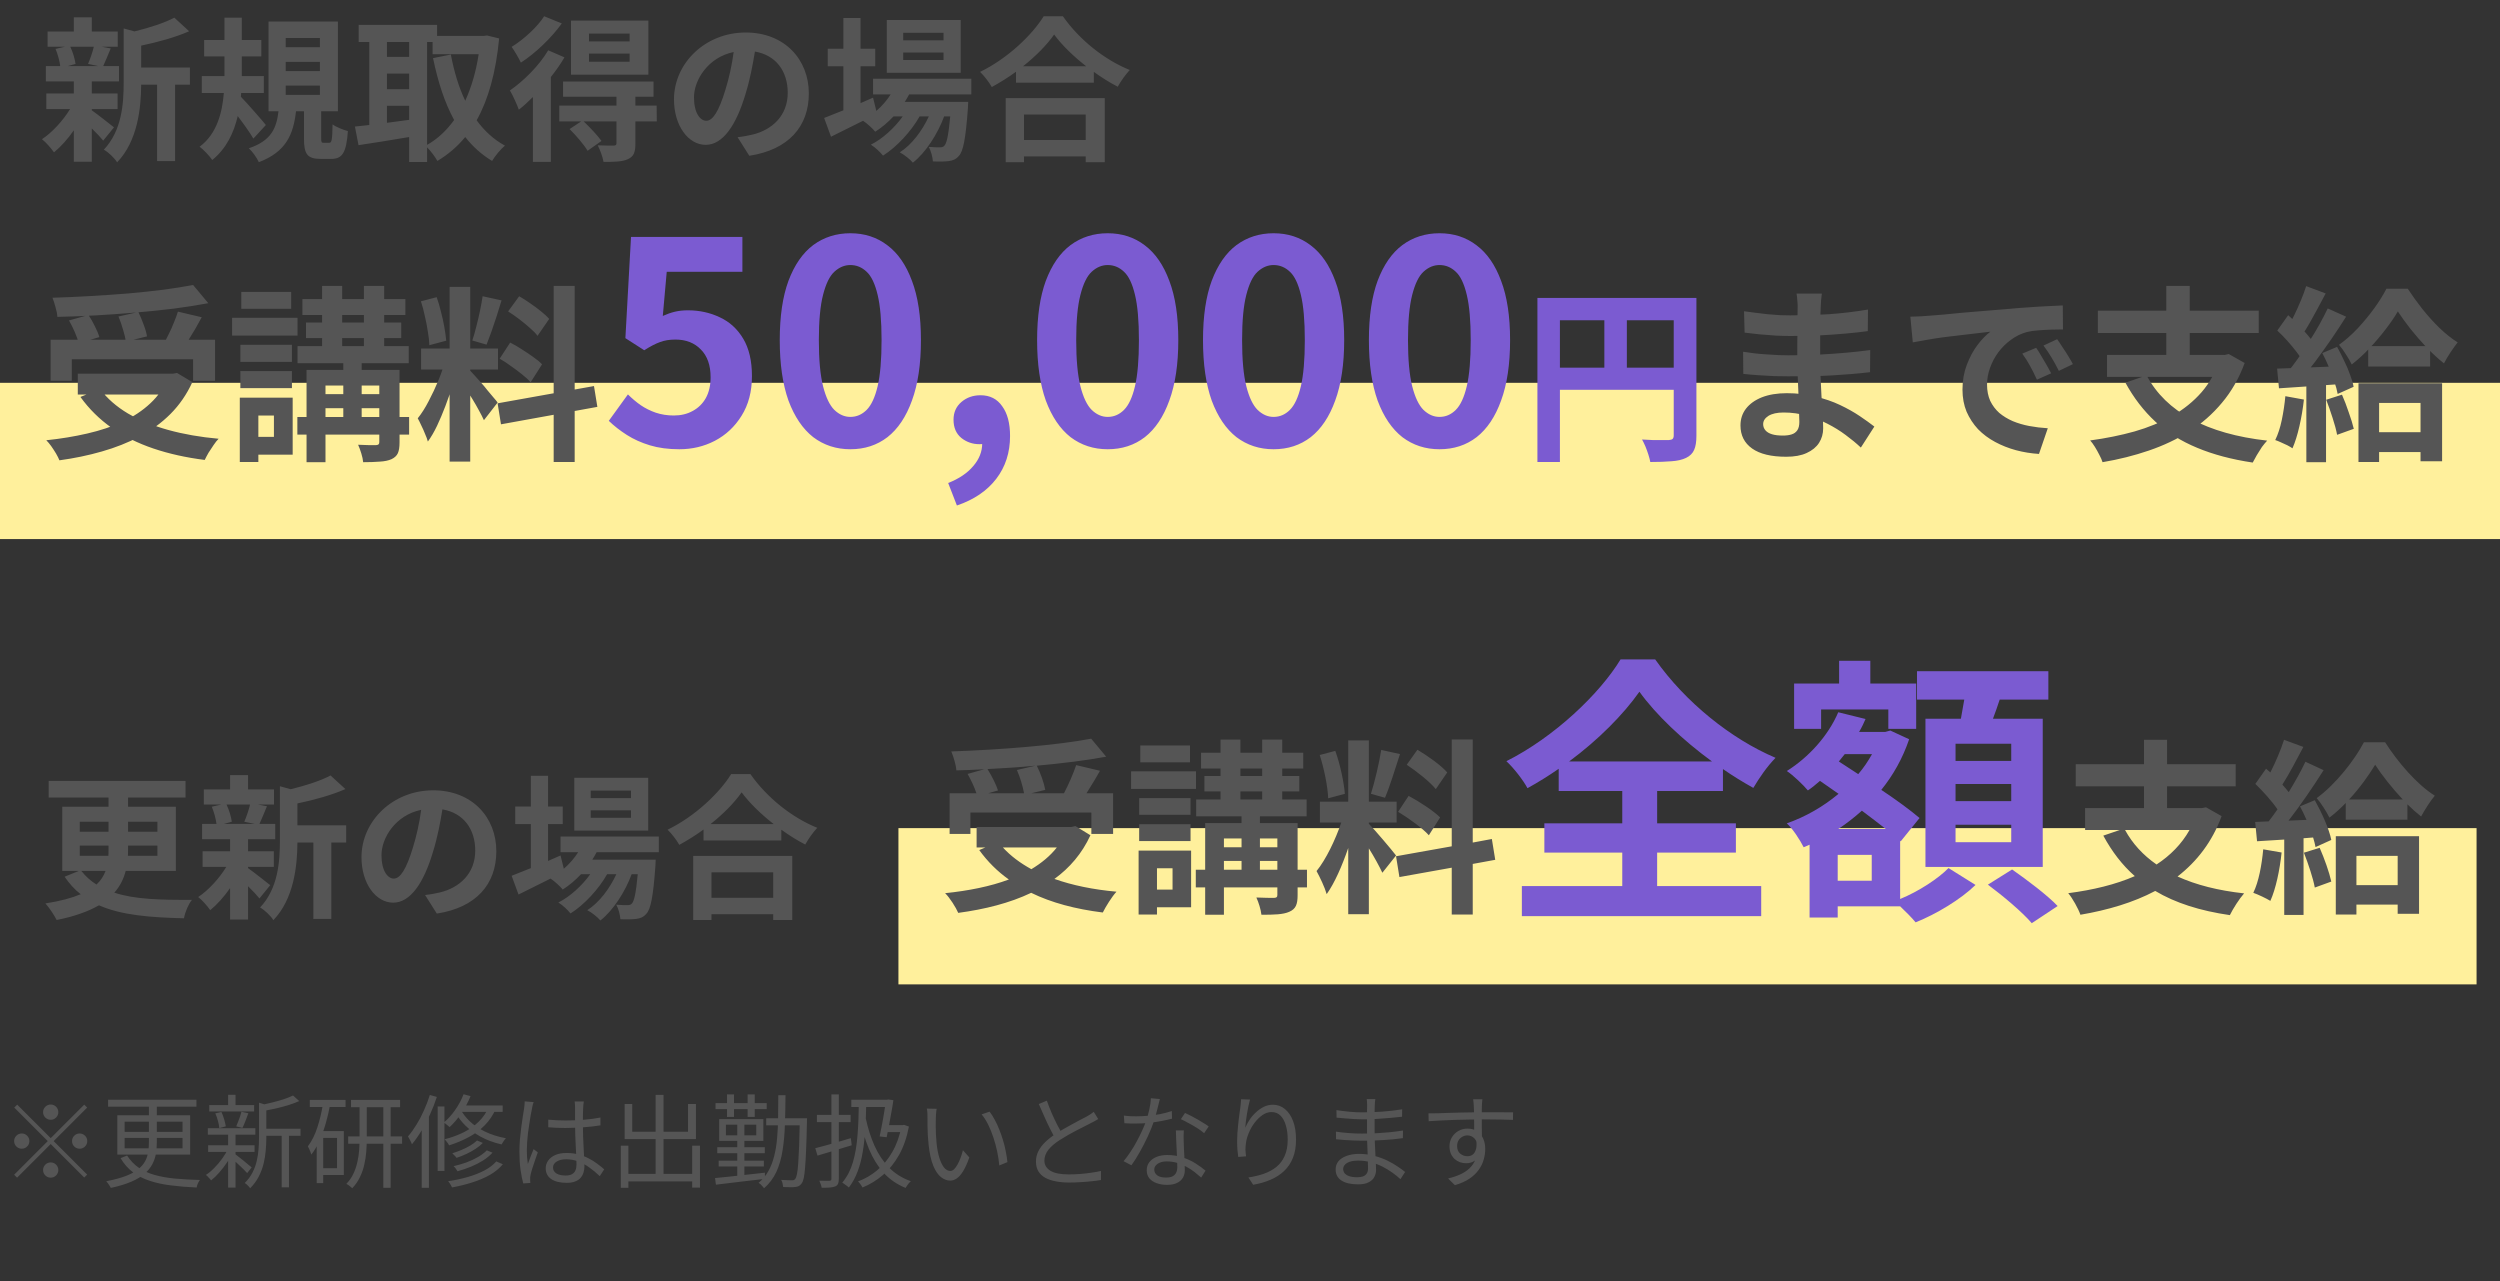
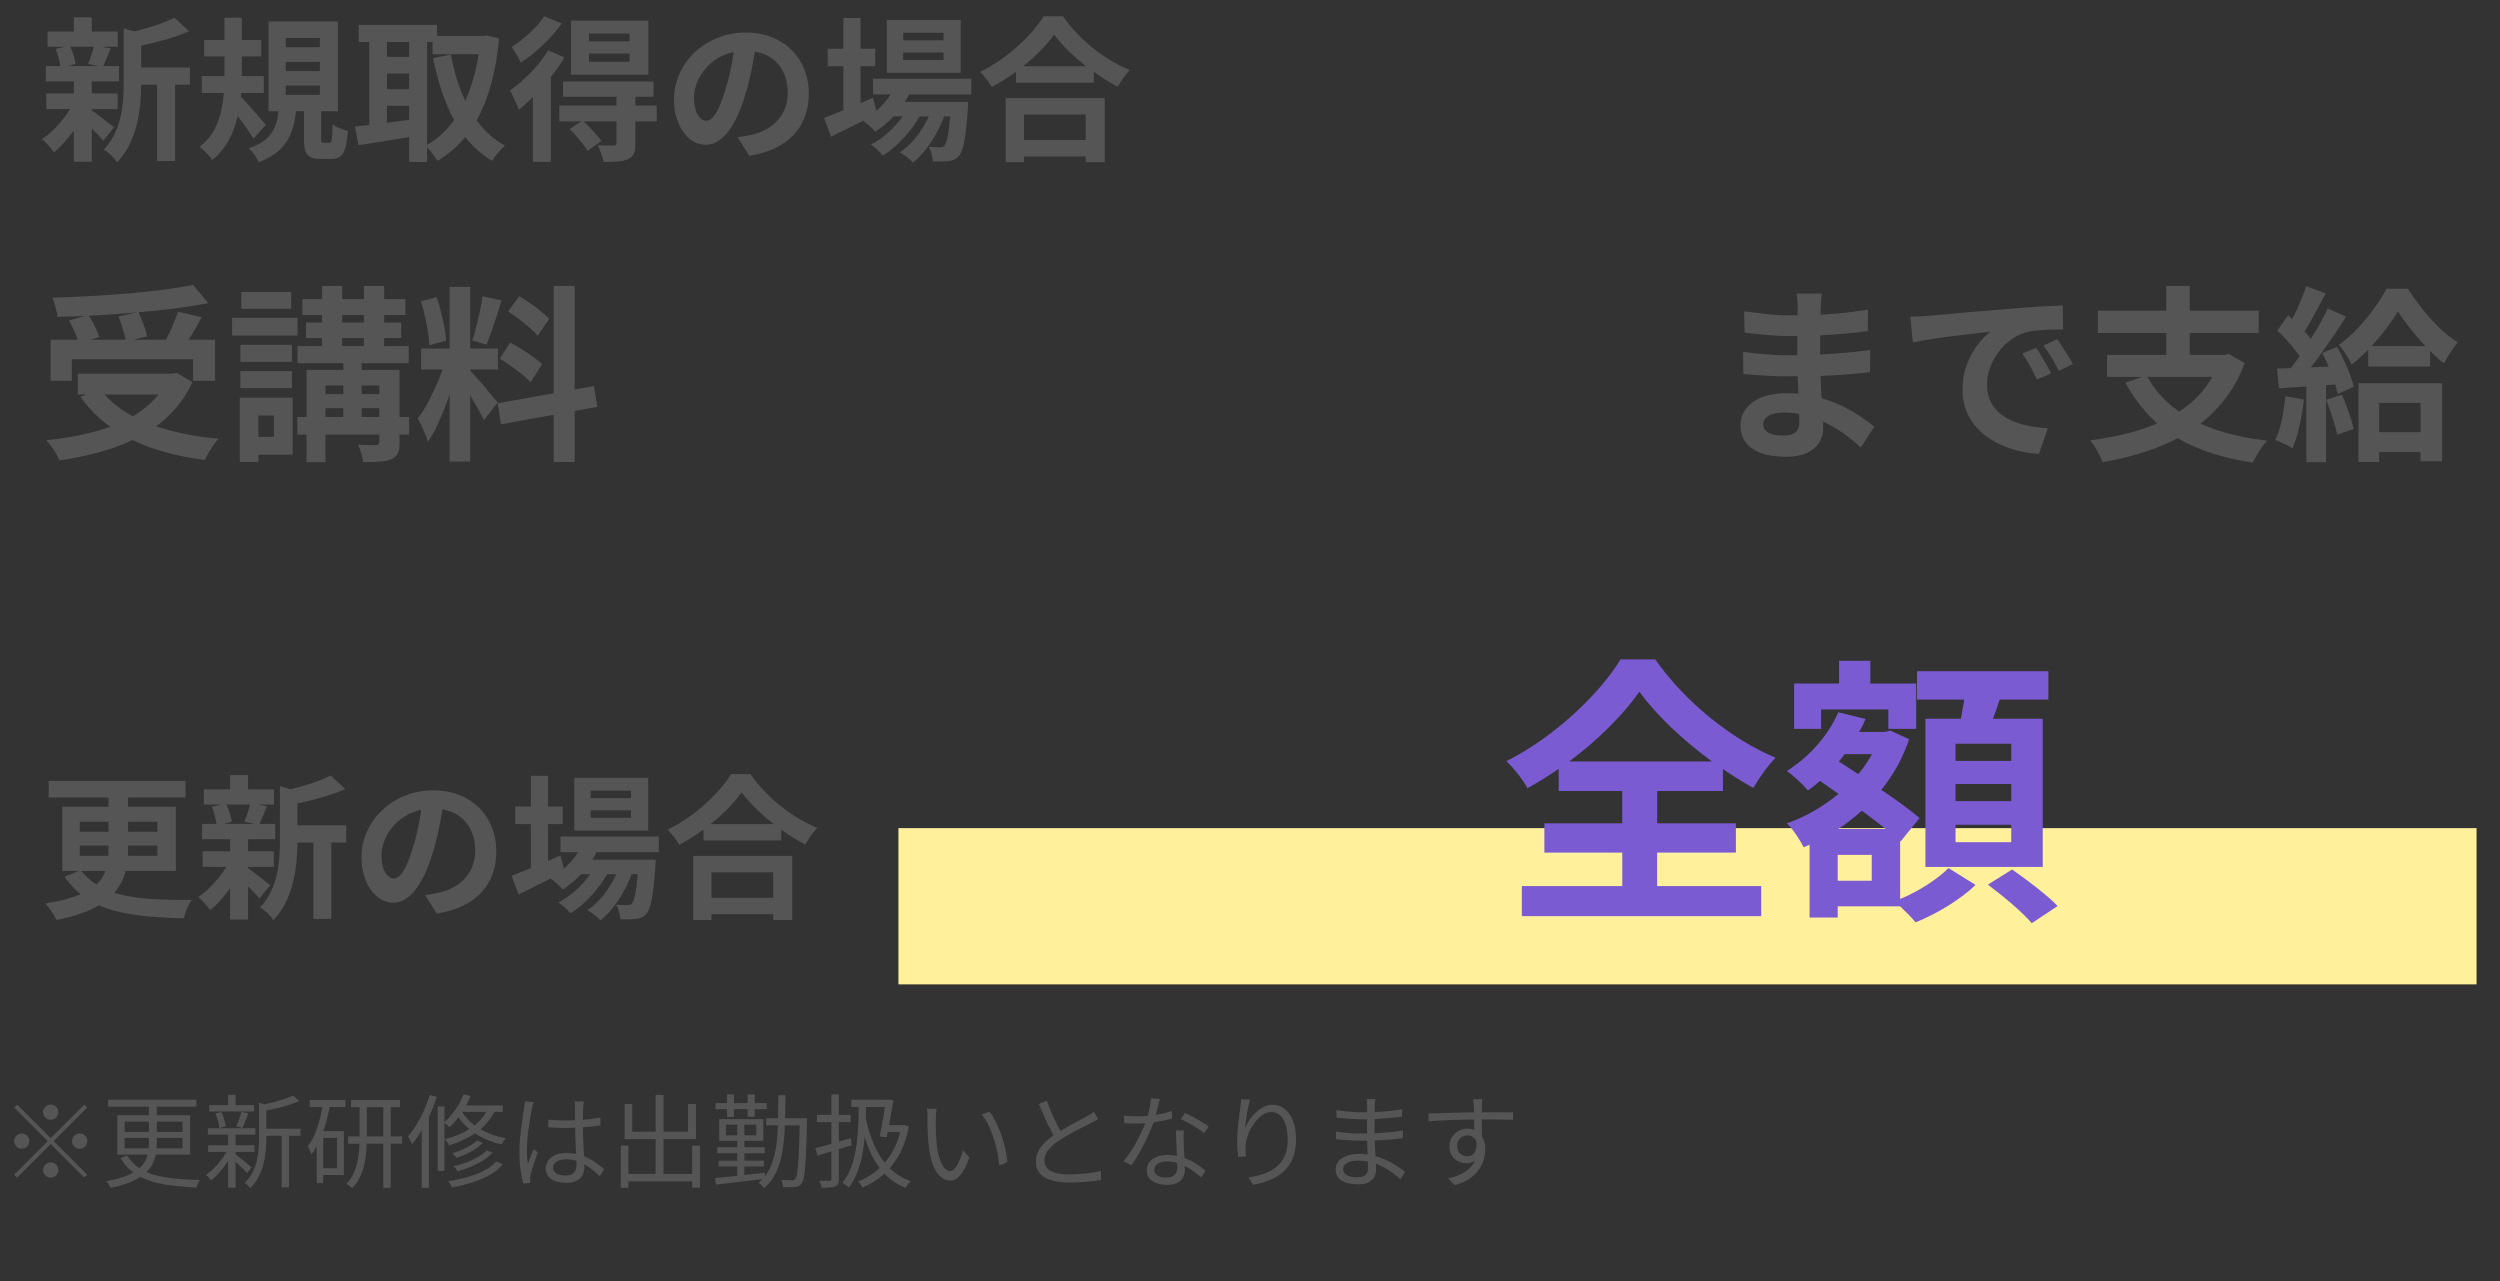
<svg xmlns="http://www.w3.org/2000/svg" width="320" height="164" viewBox="0 0 320 164" fill="none">
  <rect x="0" y="0" width="320" height="164" fill="#333333" stroke="none" />
  <path d="M12.01 5.98H8.99C9.33 6.66 9.59 7.58 9.67 8.18L8.67 8.46H12.59L11.27 8.18C11.53 7.58 11.85 6.66 12.01 5.98ZM11.75 13.96V14.12C12.47 14.62 14.13 15.94 14.59 16.3L13.21 18C12.89 17.6 12.33 17 11.75 16.44V20.7H9.45V16.68C8.67 17.8 7.77 18.8 6.91 19.5C6.55 18.98 5.87 18.2 5.37 17.82C6.67 16.96 8.05 15.46 8.97 13.96H5.93V11.96H9.45V10.42H5.87V8.46H7.71C7.63 7.8 7.39 6.94 7.11 6.26L8.33 5.98H6.09V4.04H9.45V2.22H11.75V4.04H15.07V5.98H13.01L14.17 6.2C13.81 7.06 13.49 7.86 13.21 8.46H15.23V10.42H11.75V11.96H15.05V13.96H11.75ZM24.31 8.64V10.84H22.41V20.62H20.11V10.84H18.07C18.05 13.82 17.63 18.04 14.99 20.78C14.69 20.26 13.83 19.44 13.29 19.16C15.59 16.72 15.83 13.32 15.83 10.56V3.64L17.21 4.02C19.11 3.56 21.09 2.92 22.31 2.26L24.21 4C22.45 4.78 20.17 5.4 18.07 5.84V8.64H24.31ZM34.03 16L32.43 17.74C31.99 16.98 31.19 15.86 30.43 14.86C29.93 17 28.97 19.02 27.17 20.48C26.83 19.98 26.09 19.18 25.55 18.78C27.75 17.16 28.45 14.42 28.65 11.9H25.83V9.74H28.73V9.44V7.22H26.13V5.12H28.73V2.26H30.95V5.12H33.45V7.22H30.95V9.44V9.74H33.77V11.9H30.87L30.83 12.38C31.67 13.24 33.59 15.44 34.03 16ZM36.57 10.96V12.14H40.95V10.96H36.57ZM36.57 7.92V9.1H40.95V7.92H36.57ZM36.57 4.86V6.04H40.95V4.86H36.57ZM41.45 18.28H42.13C42.45 18.28 42.53 18.02 42.57 15.92C43.01 16.26 43.93 16.62 44.53 16.78C44.33 19.62 43.79 20.34 42.37 20.34H41.05C39.29 20.34 38.91 19.68 38.91 17.72V14.24H37.89C37.55 17.18 36.65 19.42 33.13 20.76C32.89 20.2 32.29 19.38 31.85 18.98C34.77 18 35.39 16.36 35.65 14.24H34.37V2.76H43.25V14.24H41.11V17.68C41.11 18.22 41.15 18.28 41.45 18.28ZM54.67 5.38V18.54C55.99 17.8 57.15 16.72 58.13 15.36C56.91 13.14 56.05 10.46 55.43 7.44L57.71 6.98C58.11 9.12 58.71 11.14 59.55 12.9C60.33 11.18 60.93 9.18 61.27 6.94H55.37V5.38H54.67ZM49.53 13.54V15.72C50.45 15.6 51.41 15.46 52.37 15.34V13.54H49.53ZM49.53 9.42V11.42H52.37V9.42H49.53ZM52.37 5.38H49.53V7.28H52.37V5.38ZM62.33 4.54L63.89 4.92C63.47 9.28 62.51 12.72 61.01 15.4C61.99 16.74 63.19 17.86 64.63 18.64C64.09 19.08 63.35 19.98 62.99 20.6C61.63 19.78 60.51 18.76 59.55 17.54C58.53 18.78 57.35 19.78 55.99 20.6C55.69 20.08 55.15 19.34 54.67 18.86V20.74H52.37V17.54C50.07 17.94 47.73 18.3 45.89 18.58L45.43 16.2C45.97 16.14 46.59 16.08 47.27 16V5.38H45.91V3.18H55.95V4.6H61.93L62.33 4.54ZM80.59 5.3V4.3H75.39V5.3H80.59ZM80.59 7.9V6.86H75.39V7.9H80.59ZM82.99 2.64V9.56H73.09V2.64H82.99ZM69.65 2.08L71.91 3C70.59 4.84 68.55 6.8 66.67 8.02C66.43 7.48 65.85 6.5 65.49 6C67.05 5.04 68.81 3.42 69.65 2.08ZM70.17 6.44L72.25 7.34C71.77 8.18 71.17 9.02 70.51 9.86V20.72H68.21V12.42C67.61 13.02 67.01 13.58 66.41 14.04C66.23 13.52 65.63 12.16 65.27 11.58C67.05 10.34 69.01 8.4 70.17 6.44ZM84.05 13.52L84.07 15.54H81.33V18.38C81.33 19.48 81.13 20.04 80.35 20.38C79.61 20.72 78.61 20.72 77.25 20.72C77.15 20.08 76.81 19.2 76.51 18.6C77.35 18.64 78.29 18.64 78.55 18.64C78.83 18.62 78.91 18.54 78.91 18.32V15.54H74.71C75.51 16.3 76.49 17.34 76.99 18.04L75.21 19.3C74.77 18.54 73.75 17.36 72.91 16.52L74.39 15.54H71.59V13.52H78.91V12.38H72.07V10.44H83.65V12.38H81.33V13.52H84.05ZM103.53 11.96C103.53 16.18 100.95 19.16 95.91 19.94L94.41 17.56C95.17 17.48 95.73 17.36 96.27 17.24C98.83 16.64 100.83 14.8 100.83 11.88C100.83 9.12 99.33 7.06 96.63 6.6C96.35 8.3 96.01 10.14 95.43 12.02C94.23 16.06 92.51 18.54 90.33 18.54C88.11 18.54 86.27 16.1 86.27 12.72C86.27 8.1 90.27 4.16 95.45 4.16C100.41 4.16 103.53 7.6 103.53 11.96ZM88.83 12.46C88.83 14.48 89.63 15.46 90.41 15.46C91.25 15.46 92.03 14.2 92.85 11.5C93.31 10.02 93.69 8.32 93.91 6.66C90.61 7.34 88.83 10.26 88.83 12.46ZM120.77 5.16V4.2H115.61V5.16H120.77ZM120.77 7.68V6.72H115.61V7.68H120.77ZM122.97 2.56V9.32H113.51V2.56H122.97ZM124.33 12.08H116.37C116.21 12.4 116.01 12.72 115.81 13.04H123.93C123.93 13.04 123.91 13.58 123.89 13.86C123.61 17.76 123.29 19.36 122.75 19.94C122.37 20.4 121.93 20.56 121.43 20.62C120.97 20.68 120.21 20.7 119.41 20.66C119.37 20.1 119.17 19.3 118.87 18.8C119.51 18.86 120.03 18.86 120.29 18.86C120.57 18.86 120.73 18.82 120.89 18.64C121.17 18.34 121.41 17.32 121.63 14.9H120.85C120.03 17.14 118.47 19.56 116.85 20.82C116.45 20.36 115.77 19.82 115.17 19.5C116.69 18.54 118.03 16.76 118.89 14.9H117.71C116.63 16.82 114.77 18.82 113.03 19.92C112.65 19.46 112.03 18.86 111.47 18.52C112.95 17.78 114.49 16.38 115.55 14.9H114.37C113.63 15.68 112.85 16.34 112.03 16.86C111.73 16.48 110.97 15.78 110.47 15.46C109.03 16.18 107.59 16.9 106.37 17.5L105.49 15.1C106.17 14.84 107.01 14.5 107.95 14.12V8.48H105.95V6.24H107.95V2.3H110.15V6.24H112.03V8.48H110.15V13.2L111.75 12.5L112.17 14.2C112.89 13.58 113.51 12.86 114.01 12.08H111.75V10.08H124.33V12.08ZM138.97 14.66H131.07V17.92H138.97V14.66ZM128.73 20.76V12.56H141.41V20.76H138.97V20.02H131.07V20.76H128.73ZM130.95 8.48H139.03C137.37 7.18 135.89 5.74 134.93 4.42C133.99 5.76 132.59 7.18 130.95 8.48ZM133.59 2.08H136.05C138.19 5.14 141.43 7.68 144.61 8.96C144.03 9.58 143.49 10.36 143.07 11.1C142.05 10.58 141.01 9.92 140.01 9.2V10.58H130.05V9.18C129.07 9.9 128.01 10.56 126.95 11.14C126.63 10.56 125.97 9.7 125.45 9.2C128.89 7.54 132.09 4.52 133.59 2.08Z" fill="#555555" />
-   <rect y="49" width="320" height="20" fill="#FFF09C" />
  <path d="M6.478 43.488H27.526V48.744H24.718V45.984H9.19V48.744H6.478V43.488ZM9.958 47.832H22.606V50.496H9.958V47.832ZM24.718 36.48L26.662 38.808C25.302 39.064 23.83 39.296 22.246 39.504C20.678 39.696 19.046 39.864 17.35 40.008C15.67 40.152 13.982 40.272 12.286 40.368C10.59 40.464 8.942 40.528 7.342 40.56C7.326 40.208 7.246 39.792 7.102 39.312C6.974 38.832 6.846 38.432 6.718 38.112C8.302 38.064 9.918 37.992 11.566 37.896C13.23 37.8 14.854 37.688 16.438 37.56C18.038 37.416 19.542 37.256 20.95 37.08C22.358 36.888 23.614 36.688 24.718 36.48ZM8.83 41.016L11.326 40.32C11.614 40.752 11.886 41.232 12.142 41.76C12.414 42.288 12.606 42.752 12.718 43.152L10.054 43.92C9.974 43.52 9.814 43.048 9.574 42.504C9.334 41.96 9.086 41.464 8.83 41.016ZM15.166 40.512L17.71 39.936C17.95 40.432 18.174 40.968 18.382 41.544C18.606 42.12 18.75 42.624 18.814 43.056L16.102 43.728C16.054 43.296 15.934 42.776 15.742 42.168C15.566 41.56 15.374 41.008 15.166 40.512ZM22.774 39.888L25.822 40.608C25.55 41.12 25.27 41.624 24.982 42.12C24.694 42.616 24.406 43.088 24.118 43.536C23.83 43.968 23.566 44.352 23.326 44.688L20.95 44.016C21.174 43.616 21.398 43.184 21.622 42.72C21.862 42.24 22.078 41.752 22.27 41.256C22.478 40.76 22.646 40.304 22.774 39.888ZM21.55 47.832H22.15L22.654 47.736L24.622 48.912C23.902 50.48 22.966 51.84 21.814 52.992C20.678 54.128 19.366 55.088 17.878 55.872C16.39 56.656 14.774 57.296 13.03 57.792C11.302 58.288 9.494 58.664 7.606 58.92C7.51 58.68 7.366 58.392 7.174 58.056C6.982 57.736 6.774 57.416 6.55 57.096C6.326 56.792 6.118 56.544 5.926 56.352C7.766 56.16 9.518 55.872 11.182 55.488C12.846 55.104 14.358 54.6 15.718 53.976C17.078 53.336 18.254 52.552 19.246 51.624C20.238 50.696 21.006 49.592 21.55 48.312V47.832ZM12.814 49.8C13.71 51 14.894 52.04 16.366 52.92C17.854 53.784 19.574 54.488 21.526 55.032C23.494 55.576 25.646 55.952 27.982 56.16C27.774 56.368 27.558 56.64 27.334 56.976C27.11 57.312 26.894 57.64 26.686 57.96C26.494 58.296 26.334 58.6 26.206 58.872C23.806 58.568 21.614 58.08 19.63 57.408C17.646 56.736 15.87 55.856 14.302 54.768C12.734 53.664 11.398 52.344 10.294 50.808L12.814 49.8ZM38.71 38.28H51.886V40.32H38.71V38.28ZM38.086 44.304H52.318V46.488H38.086V44.304ZM38.062 53.376H52.366V55.632H38.062V53.376ZM40.51 50.448H50.11V52.248H40.51V50.448ZM39.166 41.28H51.358V43.272H39.166V41.28ZM41.23 36.6H43.798V45.264H41.23V36.6ZM46.582 36.6H49.174V45.264H46.582V36.6ZM43.942 45.408H46.294V54.696H43.942V45.408ZM48.55 47.352H51.142V56.616C51.142 57.224 51.07 57.688 50.926 58.008C50.782 58.328 50.51 58.584 50.11 58.776C49.71 58.952 49.206 59.056 48.598 59.088C48.006 59.136 47.302 59.16 46.486 59.16C46.454 58.824 46.374 58.448 46.246 58.032C46.118 57.616 45.982 57.248 45.838 56.928C46.302 56.944 46.758 56.96 47.206 56.976C47.67 56.976 47.982 56.976 48.142 56.976C48.302 56.96 48.406 56.928 48.454 56.88C48.518 56.816 48.55 56.72 48.55 56.592V47.352ZM39.238 47.352H49.486V49.344H41.662V59.16H39.238V47.352ZM30.766 44.136H37.366V46.32H30.766V44.136ZM30.886 37.368H37.27V39.528H30.886V37.368ZM30.766 47.496H37.366V49.68H30.766V47.496ZM29.71 40.68H38.086V42.96H29.71V40.68ZM32.11 50.904H37.462V58.2H32.11V55.92H35.062V53.184H32.11V50.904ZM30.694 50.904H33.07V59.136H30.694V50.904ZM57.55 36.72H60.19V59.088H57.55V36.72ZM53.902 44.616H63.742V47.304H53.902V44.616ZM57.022 46.032L58.63 46.824C58.422 47.624 58.182 48.472 57.91 49.368C57.638 50.248 57.334 51.128 56.998 52.008C56.662 52.888 56.31 53.72 55.942 54.504C55.574 55.272 55.182 55.944 54.766 56.52C54.686 56.216 54.566 55.888 54.406 55.536C54.262 55.168 54.102 54.808 53.926 54.456C53.766 54.104 53.614 53.8 53.47 53.544C53.95 52.952 54.414 52.224 54.862 51.36C55.326 50.48 55.75 49.576 56.134 48.648C56.518 47.704 56.814 46.832 57.022 46.032ZM60.166 47.424C60.294 47.552 60.478 47.752 60.718 48.024C60.974 48.296 61.254 48.608 61.558 48.96C61.862 49.296 62.15 49.64 62.422 49.992C62.71 50.328 62.966 50.632 63.19 50.904C63.43 51.176 63.598 51.384 63.694 51.528L61.942 53.784C61.782 53.432 61.574 53.024 61.318 52.56C61.062 52.08 60.782 51.592 60.478 51.096C60.174 50.584 59.878 50.104 59.59 49.656C59.302 49.208 59.054 48.84 58.846 48.552L60.166 47.424ZM53.878 38.568L55.894 38.04C56.102 38.616 56.286 39.24 56.446 39.912C56.622 40.584 56.766 41.24 56.878 41.88C56.99 42.52 57.07 43.096 57.118 43.608L54.958 44.184C54.942 43.672 54.878 43.096 54.766 42.456C54.67 41.8 54.542 41.136 54.382 40.464C54.238 39.776 54.07 39.144 53.878 38.568ZM61.774 37.92L64.198 38.448C64.006 39.104 63.798 39.776 63.574 40.464C63.35 41.152 63.126 41.816 62.902 42.456C62.678 43.08 62.47 43.632 62.278 44.112L60.454 43.584C60.63 43.072 60.798 42.488 60.958 41.832C61.134 41.16 61.294 40.48 61.438 39.792C61.582 39.104 61.694 38.48 61.774 37.92ZM70.87 36.6H73.558V59.136H70.87V36.6ZM63.694 51.624L76.03 49.416L76.462 52.08L64.126 54.312L63.694 51.624ZM65.038 39.864L66.454 37.92C66.902 38.176 67.366 38.472 67.846 38.808C68.342 39.144 68.806 39.488 69.238 39.84C69.686 40.192 70.038 40.52 70.294 40.824L68.806 42.984C68.566 42.664 68.23 42.32 67.798 41.952C67.382 41.584 66.934 41.216 66.454 40.848C65.974 40.48 65.502 40.152 65.038 39.864ZM63.958 45.912L65.302 43.848C65.782 44.088 66.278 44.376 66.79 44.712C67.302 45.032 67.79 45.36 68.254 45.696C68.718 46.016 69.094 46.328 69.382 46.632L67.918 48.936C67.662 48.632 67.31 48.304 66.862 47.952C66.414 47.584 65.934 47.224 65.422 46.872C64.926 46.504 64.438 46.184 63.958 45.912ZM233.197 37.584C233.165 37.824 233.133 38.096 233.101 38.4C233.085 38.688 233.069 38.984 233.053 39.288C233.037 39.608 233.021 40.04 233.005 40.584C232.989 41.112 232.981 41.696 232.981 42.336C232.981 42.976 232.981 43.608 232.981 44.232C232.981 44.856 232.981 45.424 232.981 45.936C232.981 46.608 232.997 47.36 233.029 48.192C233.061 49.008 233.101 49.84 233.149 50.688C233.213 51.52 233.261 52.304 233.293 53.04C233.341 53.76 233.365 54.36 233.365 54.84C233.365 55.512 233.189 56.128 232.837 56.688C232.485 57.232 231.957 57.664 231.253 57.984C230.565 58.304 229.693 58.464 228.637 58.464C226.717 58.464 225.261 58.112 224.269 57.408C223.277 56.704 222.781 55.72 222.781 54.456C222.781 53.64 223.013 52.928 223.477 52.32C223.957 51.696 224.637 51.208 225.517 50.856C226.413 50.504 227.477 50.328 228.709 50.328C230.021 50.328 231.245 50.472 232.381 50.76C233.533 51.032 234.581 51.392 235.525 51.84C236.469 52.288 237.309 52.76 238.045 53.256C238.781 53.752 239.405 54.2 239.917 54.6L238.189 57.288C237.613 56.744 236.965 56.208 236.245 55.68C235.541 55.152 234.765 54.672 233.917 54.24C233.085 53.808 232.197 53.464 231.253 53.208C230.325 52.936 229.341 52.8 228.301 52.8C227.469 52.8 226.821 52.944 226.357 53.232C225.909 53.52 225.685 53.872 225.685 54.288C225.685 54.592 225.781 54.856 225.973 55.08C226.165 55.304 226.445 55.472 226.813 55.584C227.181 55.696 227.645 55.752 228.205 55.752C228.637 55.752 229.005 55.704 229.309 55.608C229.629 55.512 229.877 55.336 230.053 55.08C230.229 54.824 230.317 54.464 230.317 54C230.317 53.648 230.301 53.144 230.269 52.488C230.253 51.832 230.229 51.112 230.197 50.328C230.165 49.528 230.133 48.744 230.101 47.976C230.069 47.208 230.053 46.528 230.053 45.936C230.053 45.36 230.053 44.76 230.053 44.136C230.069 43.496 230.077 42.864 230.077 42.24C230.077 41.616 230.077 41.048 230.077 40.536C230.093 40.008 230.101 39.576 230.101 39.24C230.101 39.016 230.085 38.744 230.053 38.424C230.037 38.088 230.005 37.808 229.957 37.584H233.197ZM223.237 39.84C223.669 39.904 224.149 39.968 224.677 40.032C225.205 40.096 225.741 40.16 226.285 40.224C226.845 40.272 227.373 40.312 227.869 40.344C228.365 40.36 228.797 40.368 229.165 40.368C230.797 40.368 232.421 40.32 234.037 40.224C235.669 40.112 237.357 39.912 239.101 39.624L239.077 42.384C238.261 42.496 237.317 42.6 236.245 42.696C235.173 42.792 234.029 42.872 232.813 42.936C231.613 42.984 230.405 43.008 229.189 43.008C228.693 43.008 228.077 42.992 227.341 42.96C226.621 42.912 225.901 42.856 225.181 42.792C224.461 42.712 223.837 42.64 223.309 42.576L223.237 39.84ZM223.117 45.024C223.501 45.088 223.957 45.152 224.485 45.216C225.013 45.28 225.549 45.328 226.093 45.36C226.653 45.392 227.181 45.424 227.677 45.456C228.173 45.472 228.581 45.48 228.901 45.48C230.389 45.48 231.733 45.448 232.933 45.384C234.149 45.32 235.285 45.24 236.341 45.144C237.397 45.048 238.413 44.936 239.389 44.808L239.365 47.64C238.533 47.736 237.725 47.816 236.941 47.88C236.173 47.944 235.381 48 234.565 48.048C233.765 48.096 232.901 48.128 231.973 48.144C231.045 48.16 230.005 48.168 228.853 48.168C228.389 48.168 227.813 48.16 227.125 48.144C226.437 48.112 225.733 48.072 225.013 48.024C224.309 47.976 223.685 47.92 223.141 47.856L223.117 45.024ZM244.525 40.536C245.005 40.52 245.461 40.504 245.893 40.488C246.325 40.456 246.653 40.432 246.877 40.416C247.373 40.384 247.981 40.336 248.701 40.272C249.437 40.192 250.253 40.112 251.149 40.032C252.061 39.952 253.029 39.872 254.053 39.792C255.077 39.712 256.141 39.624 257.245 39.528C258.077 39.448 258.901 39.384 259.717 39.336C260.549 39.272 261.333 39.224 262.069 39.192C262.821 39.144 263.477 39.112 264.037 39.096L264.061 42.168C263.629 42.168 263.133 42.176 262.573 42.192C262.013 42.208 261.453 42.24 260.893 42.288C260.349 42.32 259.861 42.392 259.429 42.504C258.709 42.696 258.037 43.024 257.413 43.488C256.789 43.936 256.245 44.472 255.781 45.096C255.333 45.704 254.981 46.368 254.725 47.088C254.469 47.792 254.341 48.504 254.341 49.224C254.341 50.008 254.477 50.704 254.749 51.312C255.037 51.904 255.421 52.416 255.901 52.848C256.397 53.264 256.973 53.616 257.629 53.904C258.285 54.176 258.989 54.384 259.741 54.528C260.509 54.672 261.301 54.768 262.117 54.816L260.989 58.104C259.981 58.04 258.997 57.88 258.037 57.624C257.093 57.368 256.205 57.016 255.373 56.568C254.541 56.12 253.813 55.576 253.189 54.936C252.581 54.28 252.093 53.536 251.725 52.704C251.373 51.856 251.197 50.912 251.197 49.872C251.197 48.72 251.381 47.664 251.749 46.704C252.117 45.728 252.573 44.88 253.117 44.16C253.677 43.424 254.229 42.856 254.773 42.456C254.325 42.52 253.781 42.584 253.141 42.648C252.517 42.712 251.837 42.792 251.101 42.888C250.381 42.968 249.645 43.056 248.893 43.152C248.141 43.248 247.413 43.36 246.709 43.488C246.021 43.6 245.397 43.712 244.837 43.824L244.525 40.536ZM260.629 44.52C260.837 44.808 261.053 45.152 261.277 45.552C261.517 45.936 261.749 46.328 261.973 46.728C262.197 47.112 262.389 47.464 262.549 47.784L260.725 48.6C260.421 47.928 260.125 47.336 259.837 46.824C259.565 46.312 259.237 45.792 258.853 45.264L260.629 44.52ZM263.317 43.416C263.525 43.704 263.749 44.04 263.989 44.424C264.245 44.792 264.493 45.176 264.733 45.576C264.973 45.96 265.173 46.304 265.333 46.608L263.533 47.472C263.213 46.832 262.901 46.264 262.597 45.768C262.309 45.272 261.965 44.76 261.565 44.232L263.317 43.416ZM274.765 48.048C276.013 50.4 277.933 52.272 280.525 53.664C283.117 55.056 286.341 55.968 290.197 56.4C289.989 56.624 289.765 56.896 289.525 57.216C289.301 57.552 289.085 57.896 288.877 58.248C288.669 58.6 288.493 58.92 288.349 59.208C285.661 58.808 283.285 58.176 281.221 57.312C279.173 56.464 277.397 55.352 275.893 53.976C274.389 52.584 273.109 50.92 272.053 48.984L274.765 48.048ZM269.701 45.432H285.085V48.24H269.701V45.432ZM268.525 39.768H289.117V42.624H268.525V39.768ZM277.285 36.6H280.285V46.704H277.285V36.6ZM284.173 45.432H284.773L285.277 45.312L287.317 46.464C286.597 48.416 285.629 50.112 284.413 51.552C283.213 52.992 281.821 54.216 280.237 55.224C278.653 56.216 276.925 57.032 275.053 57.672C273.181 58.312 271.205 58.808 269.125 59.16C269.045 58.888 268.909 58.576 268.717 58.224C268.541 57.872 268.349 57.528 268.141 57.192C267.933 56.856 267.733 56.584 267.541 56.376C269.557 56.104 271.453 55.72 273.229 55.224C275.005 54.712 276.613 54.048 278.053 53.232C279.509 52.4 280.757 51.392 281.797 50.208C282.837 49.008 283.629 47.584 284.173 45.936V45.432ZM303.133 44.304H311.053V46.92H303.133V44.304ZM303.373 55.32H311.389V57.864H303.373V55.32ZM306.925 39.864C306.509 40.568 305.989 41.328 305.365 42.144C304.741 42.96 304.061 43.76 303.325 44.544C302.589 45.328 301.821 46.032 301.021 46.656C300.845 46.272 300.597 45.84 300.277 45.36C299.973 44.864 299.677 44.456 299.389 44.136C300.205 43.56 301.005 42.856 301.789 42.024C302.573 41.176 303.285 40.312 303.925 39.432C304.565 38.536 305.077 37.712 305.461 36.96H308.197C308.741 37.792 309.357 38.648 310.045 39.528C310.749 40.408 311.485 41.224 312.253 41.976C313.037 42.728 313.813 43.344 314.581 43.824C314.293 44.192 313.989 44.616 313.669 45.096C313.349 45.576 313.069 46.048 312.829 46.512C312.125 45.952 311.397 45.288 310.645 44.52C309.909 43.736 309.213 42.936 308.557 42.12C307.917 41.304 307.373 40.552 306.925 39.864ZM301.885 49.056H312.589V59.04H309.829V51.576H304.525V59.136H301.885V49.056ZM295.189 36.624L297.685 37.56C297.365 38.168 297.029 38.8 296.677 39.456C296.325 40.112 295.981 40.736 295.645 41.328C295.309 41.92 294.989 42.432 294.685 42.864L292.765 42.048C293.053 41.552 293.349 40.992 293.653 40.368C293.957 39.744 294.245 39.104 294.517 38.448C294.789 37.792 295.013 37.184 295.189 36.624ZM297.949 39.48L300.301 40.536C299.725 41.448 299.093 42.408 298.405 43.416C297.717 44.408 297.029 45.368 296.341 46.296C295.653 47.208 295.005 48.008 294.397 48.696L292.717 47.76C293.165 47.216 293.629 46.608 294.109 45.936C294.589 45.248 295.061 44.536 295.525 43.8C296.005 43.048 296.453 42.304 296.869 41.568C297.285 40.816 297.645 40.12 297.949 39.48ZM291.493 42.312L292.885 40.344C293.301 40.712 293.725 41.12 294.157 41.568C294.605 42 295.013 42.44 295.381 42.888C295.765 43.32 296.053 43.712 296.245 44.064L294.781 46.296C294.589 45.912 294.309 45.488 293.941 45.024C293.589 44.56 293.197 44.088 292.765 43.608C292.333 43.128 291.909 42.696 291.493 42.312ZM297.253 45.192L299.149 44.4C299.453 44.944 299.749 45.528 300.037 46.152C300.341 46.76 300.597 47.36 300.805 47.952C301.029 48.528 301.181 49.048 301.261 49.512L299.221 50.424C299.141 49.96 298.997 49.432 298.789 48.84C298.597 48.232 298.365 47.608 298.093 46.968C297.821 46.328 297.541 45.736 297.253 45.192ZM291.469 47.184C292.573 47.152 293.893 47.104 295.429 47.04C296.965 46.976 298.525 46.912 300.109 46.848L300.085 49.128C298.597 49.24 297.117 49.344 295.645 49.44C294.189 49.536 292.877 49.624 291.709 49.704L291.469 47.184ZM297.757 51.168L299.773 50.52C300.077 51.208 300.365 51.96 300.637 52.776C300.925 53.576 301.141 54.28 301.285 54.888L299.149 55.656C299.037 55.048 298.845 54.328 298.573 53.496C298.301 52.648 298.029 51.872 297.757 51.168ZM292.525 50.712L294.901 51.144C294.773 52.296 294.581 53.432 294.325 54.552C294.069 55.672 293.773 56.616 293.437 57.384C293.277 57.272 293.061 57.144 292.789 57C292.517 56.872 292.237 56.744 291.949 56.616C291.677 56.488 291.437 56.392 291.229 56.328C291.581 55.608 291.861 54.752 292.069 53.76C292.277 52.752 292.429 51.736 292.525 50.712ZM295.213 48.456H297.733V59.16H295.213V48.456Z" fill="#555555" />
-   <path d="M86.962 57.504C85.546 57.504 84.286 57.336 83.182 57C82.078 56.664 81.094 56.22 80.23 55.668C79.366 55.116 78.598 54.516 77.926 53.868L80.374 50.484C80.878 50.988 81.418 51.444 81.994 51.852C82.594 52.26 83.242 52.584 83.938 52.824C84.658 53.064 85.426 53.184 86.242 53.184C87.154 53.184 87.958 52.992 88.654 52.608C89.374 52.224 89.938 51.672 90.346 50.952C90.754 50.208 90.958 49.32 90.958 48.288C90.958 46.752 90.538 45.564 89.698 44.724C88.882 43.884 87.802 43.464 86.458 43.464C85.69 43.464 85.03 43.572 84.478 43.788C83.926 43.98 83.254 44.328 82.462 44.832L80.05 43.284L80.77 30.324H95.026V34.788H85.342L84.838 40.44C85.366 40.2 85.882 40.02 86.386 39.9C86.89 39.78 87.442 39.72 88.042 39.72C89.53 39.72 90.898 40.02 92.146 40.62C93.394 41.196 94.39 42.108 95.134 43.356C95.878 44.604 96.25 46.2 96.25 48.144C96.25 50.112 95.806 51.804 94.918 53.22C94.054 54.612 92.914 55.68 91.498 56.424C90.106 57.144 88.594 57.504 86.962 57.504ZM108.844 57.504C107.044 57.504 105.46 56.988 104.092 55.956C102.748 54.9 101.692 53.34 100.924 51.276C100.18 49.188 99.808 46.608 99.808 43.536C99.808 40.488 100.18 37.956 100.924 35.94C101.692 33.9 102.748 32.376 104.092 31.368C105.46 30.36 107.044 29.856 108.844 29.856C110.668 29.856 112.252 30.372 113.596 31.404C114.94 32.412 115.984 33.924 116.728 35.94C117.496 37.956 117.88 40.488 117.88 43.536C117.88 46.608 117.496 49.188 116.728 51.276C115.984 53.34 114.94 54.9 113.596 55.956C112.252 56.988 110.668 57.504 108.844 57.504ZM108.844 53.364C109.636 53.364 110.332 53.064 110.932 52.464C111.532 51.864 112 50.856 112.336 49.44C112.672 48 112.84 46.032 112.84 43.536C112.84 41.064 112.672 39.132 112.336 37.74C112 36.324 111.532 35.34 110.932 34.788C110.332 34.212 109.636 33.924 108.844 33.924C108.1 33.924 107.416 34.212 106.792 34.788C106.192 35.34 105.712 36.324 105.352 37.74C104.992 39.132 104.812 41.064 104.812 43.536C104.812 46.032 104.992 48 105.352 49.44C105.712 50.856 106.192 51.864 106.792 52.464C107.416 53.064 108.1 53.364 108.844 53.364ZM122.483 64.704L121.367 61.824C122.759 61.272 123.827 60.552 124.571 59.664C125.339 58.776 125.723 57.804 125.723 56.748L125.543 52.968L127.415 56.1C127.127 56.364 126.803 56.556 126.443 56.676C126.107 56.796 125.747 56.856 125.363 56.856C124.499 56.856 123.731 56.592 123.059 56.064C122.387 55.512 122.051 54.732 122.051 53.724C122.051 52.788 122.387 52.032 123.059 51.456C123.731 50.88 124.547 50.592 125.507 50.592C126.707 50.592 127.631 51.06 128.279 51.996C128.951 52.908 129.287 54.18 129.287 55.812C129.287 57.924 128.699 59.748 127.523 61.284C126.347 62.82 124.667 63.96 122.483 64.704ZM141.786 57.504C139.986 57.504 138.402 56.988 137.034 55.956C135.69 54.9 134.634 53.34 133.866 51.276C133.122 49.188 132.75 46.608 132.75 43.536C132.75 40.488 133.122 37.956 133.866 35.94C134.634 33.9 135.69 32.376 137.034 31.368C138.402 30.36 139.986 29.856 141.786 29.856C143.61 29.856 145.194 30.372 146.538 31.404C147.882 32.412 148.926 33.924 149.67 35.94C150.438 37.956 150.822 40.488 150.822 43.536C150.822 46.608 150.438 49.188 149.67 51.276C148.926 53.34 147.882 54.9 146.538 55.956C145.194 56.988 143.61 57.504 141.786 57.504ZM141.786 53.364C142.578 53.364 143.274 53.064 143.874 52.464C144.474 51.864 144.942 50.856 145.278 49.44C145.614 48 145.782 46.032 145.782 43.536C145.782 41.064 145.614 39.132 145.278 37.74C144.942 36.324 144.474 35.34 143.874 34.788C143.274 34.212 142.578 33.924 141.786 33.924C141.042 33.924 140.358 34.212 139.734 34.788C139.134 35.34 138.654 36.324 138.294 37.74C137.934 39.132 137.754 41.064 137.754 43.536C137.754 46.032 137.934 48 138.294 49.44C138.654 50.856 139.134 51.864 139.734 52.464C140.358 53.064 141.042 53.364 141.786 53.364ZM163.02 57.504C161.22 57.504 159.636 56.988 158.268 55.956C156.924 54.9 155.868 53.34 155.1 51.276C154.356 49.188 153.984 46.608 153.984 43.536C153.984 40.488 154.356 37.956 155.1 35.94C155.868 33.9 156.924 32.376 158.268 31.368C159.636 30.36 161.22 29.856 163.02 29.856C164.844 29.856 166.428 30.372 167.772 31.404C169.116 32.412 170.16 33.924 170.904 35.94C171.672 37.956 172.056 40.488 172.056 43.536C172.056 46.608 171.672 49.188 170.904 51.276C170.16 53.34 169.116 54.9 167.772 55.956C166.428 56.988 164.844 57.504 163.02 57.504ZM163.02 53.364C163.812 53.364 164.508 53.064 165.108 52.464C165.708 51.864 166.176 50.856 166.512 49.44C166.848 48 167.016 46.032 167.016 43.536C167.016 41.064 166.848 39.132 166.512 37.74C166.176 36.324 165.708 35.34 165.108 34.788C164.508 34.212 163.812 33.924 163.02 33.924C162.276 33.924 161.592 34.212 160.968 34.788C160.368 35.34 159.888 36.324 159.528 37.74C159.168 39.132 158.988 41.064 158.988 43.536C158.988 46.032 159.168 48 159.528 49.44C159.888 50.856 160.368 51.864 160.968 52.464C161.592 53.064 162.276 53.364 163.02 53.364ZM184.255 57.504C182.455 57.504 180.871 56.988 179.503 55.956C178.159 54.9 177.103 53.34 176.335 51.276C175.591 49.188 175.219 46.608 175.219 43.536C175.219 40.488 175.591 37.956 176.335 35.94C177.103 33.9 178.159 32.376 179.503 31.368C180.871 30.36 182.455 29.856 184.255 29.856C186.079 29.856 187.663 30.372 189.007 31.404C190.351 32.412 191.395 33.924 192.139 35.94C192.907 37.956 193.291 40.488 193.291 43.536C193.291 46.608 192.907 49.188 192.139 51.276C191.395 53.34 190.351 54.9 189.007 55.956C187.663 56.988 186.079 57.504 184.255 57.504ZM184.255 53.364C185.047 53.364 185.743 53.064 186.343 52.464C186.943 51.864 187.411 50.856 187.747 49.44C188.083 48 188.251 46.032 188.251 43.536C188.251 41.064 188.083 39.132 187.747 37.74C187.411 36.324 186.943 35.34 186.343 34.788C185.743 34.212 185.047 33.924 184.255 33.924C183.511 33.924 182.827 34.212 182.203 34.788C181.603 35.34 181.123 36.324 180.763 37.74C180.403 39.132 180.223 41.064 180.223 43.536C180.223 46.032 180.403 48 180.763 49.44C181.123 50.856 181.603 51.864 182.203 52.464C182.827 53.064 183.511 53.364 184.255 53.364ZM196.789 38.136H215.605V40.992H199.669V59.136H196.789V38.136ZM214.237 38.136H217.141V55.776C217.141 56.544 217.045 57.144 216.853 57.576C216.661 58.024 216.317 58.368 215.821 58.608C215.325 58.848 214.701 58.992 213.949 59.04C213.213 59.104 212.309 59.136 211.237 59.136C211.189 58.864 211.109 58.552 210.997 58.2C210.885 57.848 210.757 57.496 210.613 57.144C210.469 56.808 210.325 56.512 210.181 56.256C210.645 56.288 211.109 56.312 211.573 56.328C212.053 56.328 212.477 56.328 212.845 56.328C213.213 56.328 213.469 56.328 213.613 56.328C213.837 56.312 213.997 56.264 214.093 56.184C214.189 56.088 214.237 55.936 214.237 55.728V38.136ZM198.349 47.064H215.653V49.896H198.349V47.064ZM205.357 39.696H208.237V48.48H205.357V39.696Z" fill="#7B5BD1" />
  <path d="M13.51 111.48H10.41C10.99 112.2 11.61 112.76 12.35 113.22C12.93 112.68 13.27 112.12 13.51 111.48ZM10.21 108.24V109.54H13.87C13.89 109.32 13.89 109.1 13.89 108.88V108.24H10.21ZM10.21 105.18V106.46H13.89V105.18H10.21ZM20.15 105.18H16.39V106.46H20.15V105.18ZM20.15 109.54V108.24H16.39V108.9C16.39 109.1 16.39 109.32 16.37 109.54H20.15ZM22.51 111.48H16.09C15.83 112.48 15.37 113.44 14.63 114.26C17.23 115.12 20.51 115.2 24.57 115.18C24.13 115.72 23.69 116.72 23.55 117.54C19.21 117.44 15.53 117.14 12.67 115.88C11.33 116.64 9.57 117.3 7.25 117.76C6.97 117.2 6.33 116.2 5.81 115.64C7.73 115.34 9.19 114.94 10.33 114.46C9.55 113.86 8.87 113.1 8.27 112.22L10.09 111.48H7.97V103.26H13.89V102.08H6.23V99.96H23.75V102.08H16.39V103.26H22.51V111.48ZM32.01 102.98H28.99C29.33 103.66 29.59 104.58 29.67 105.18L28.67 105.46H32.59L31.27 105.18C31.53 104.58 31.85 103.66 32.01 102.98ZM31.75 110.96V111.12C32.47 111.62 34.13 112.94 34.59 113.3L33.21 115C32.89 114.6 32.33 114 31.75 113.44V117.7H29.45V113.68C28.67 114.8 27.77 115.8 26.91 116.5C26.55 115.98 25.87 115.2 25.37 114.82C26.67 113.96 28.05 112.46 28.97 110.96H25.93V108.96H29.45V107.42H25.87V105.46H27.71C27.63 104.8 27.39 103.94 27.11 103.26L28.33 102.98H26.09V101.04H29.45V99.22H31.75V101.04H35.07V102.98H33.01L34.17 103.2C33.81 104.06 33.49 104.86 33.21 105.46H35.23V107.42H31.75V108.96H35.05V110.96H31.75ZM44.31 105.64V107.84H42.41V117.62H40.11V107.84H38.07C38.05 110.82 37.63 115.04 34.99 117.78C34.69 117.26 33.83 116.44 33.29 116.16C35.59 113.72 35.83 110.32 35.83 107.56V100.64L37.21 101.02C39.11 100.56 41.09 99.92 42.31 99.26L44.21 101C42.45 101.78 40.17 102.4 38.07 102.84V105.64H44.31ZM63.53 108.96C63.53 113.18 60.95 116.16 55.91 116.94L54.41 114.56C55.17 114.48 55.73 114.36 56.27 114.24C58.83 113.64 60.83 111.8 60.83 108.88C60.83 106.12 59.33 104.06 56.63 103.6C56.35 105.3 56.01 107.14 55.43 109.02C54.23 113.06 52.51 115.54 50.33 115.54C48.11 115.54 46.27 113.1 46.27 109.72C46.27 105.1 50.27 101.16 55.45 101.16C60.41 101.16 63.53 104.6 63.53 108.96ZM48.83 109.46C48.83 111.48 49.63 112.46 50.41 112.46C51.25 112.46 52.03 111.2 52.85 108.5C53.31 107.02 53.69 105.32 53.91 103.66C50.61 104.34 48.83 107.26 48.83 109.46ZM80.77 102.16V101.2H75.61V102.16H80.77ZM80.77 104.68V103.72H75.61V104.68H80.77ZM82.97 99.56V106.32H73.51V99.56H82.97ZM84.33 109.08H76.37C76.21 109.4 76.01 109.72 75.81 110.04H83.93C83.93 110.04 83.91 110.58 83.89 110.86C83.61 114.76 83.29 116.36 82.75 116.94C82.37 117.4 81.93 117.56 81.43 117.62C80.97 117.68 80.21 117.7 79.41 117.66C79.37 117.1 79.17 116.3 78.87 115.8C79.51 115.86 80.03 115.86 80.29 115.86C80.57 115.86 80.73 115.82 80.89 115.64C81.17 115.34 81.41 114.32 81.63 111.9H80.85C80.03 114.14 78.47 116.56 76.85 117.82C76.45 117.36 75.77 116.82 75.17 116.5C76.69 115.54 78.03 113.76 78.89 111.9H77.71C76.63 113.82 74.77 115.82 73.03 116.92C72.65 116.46 72.03 115.86 71.47 115.52C72.95 114.78 74.49 113.38 75.55 111.9H74.37C73.63 112.68 72.85 113.34 72.03 113.86C71.73 113.48 70.97 112.78 70.47 112.46C69.03 113.18 67.59 113.9 66.37 114.5L65.49 112.1C66.17 111.84 67.01 111.5 67.95 111.12V105.48H65.95V103.24H67.95V99.3H70.15V103.24H72.03V105.48H70.15V110.2L71.75 109.5L72.17 111.2C72.89 110.58 73.51 109.86 74.01 109.08H71.75V107.08H84.33V109.08ZM98.97 111.66H91.07V114.92H98.97V111.66ZM88.73 117.76V109.56H101.41V117.76H98.97V117.02H91.07V117.76H88.73ZM90.95 105.48H99.03C97.37 104.18 95.89 102.74 94.93 101.42C93.99 102.76 92.59 104.18 90.95 105.48ZM93.59 99.08H96.05C98.19 102.14 101.43 104.68 104.61 105.96C104.03 106.58 103.49 107.36 103.07 108.1C102.05 107.58 101.01 106.92 100.01 106.2V107.58H90.05V106.18C89.07 106.9 88.01 107.56 86.95 108.14C86.63 107.56 85.97 106.7 85.45 106.2C88.89 104.54 92.09 101.52 93.59 99.08Z" fill="#555555" />
  <rect x="115" y="106" width="202" height="20" fill="#FFF09C" />
-   <path d="M130.166 98.56L132.542 98.008C130.526 98.2 128.438 98.344 126.398 98.44C126.95 99.328 127.502 100.408 127.742 101.176L126.494 101.536H131.078C130.934 100.696 130.574 99.496 130.166 98.56ZM124.214 104.008V106.744H121.55V101.536H124.982C124.742 100.792 124.286 99.832 123.854 99.064L125.99 98.464C124.79 98.536 123.566 98.584 122.414 98.608C122.366 97.888 122.03 96.808 121.766 96.184C128.078 95.968 135.302 95.392 139.67 94.552L141.59 96.856C138.998 97.336 135.902 97.72 132.71 98.008C133.19 98.968 133.646 100.24 133.79 101.104L132.014 101.536H136.19C136.766 100.432 137.39 99.016 137.75 97.936L140.798 98.656C140.246 99.664 139.622 100.648 139.07 101.536H142.478V106.744H139.694V104.008H124.214ZM135.278 108.472H128.366C129.35 109.552 130.574 110.464 132.014 111.256C133.286 110.488 134.414 109.576 135.278 108.472ZM137.654 105.736L139.574 106.912C138.494 109.264 136.91 111.088 134.966 112.504C137.27 113.32 139.958 113.872 142.91 114.136C142.31 114.784 141.542 116.032 141.158 116.8C137.678 116.368 134.582 115.552 131.99 114.28C129.23 115.6 126.038 116.392 122.654 116.848C122.366 116.176 121.574 114.904 120.974 114.328C123.974 114.016 126.758 113.464 129.134 112.576C127.67 111.544 126.398 110.272 125.342 108.808L126.134 108.472H125.006V105.856H137.126L137.654 105.736ZM152.318 95.416V97.576H145.958V95.416H152.318ZM153.086 98.728V100.984H144.782V98.728H153.086ZM152.39 102.16V104.296H145.814V102.16H152.39ZM145.814 107.656V105.496H152.39V107.656H145.814ZM150.086 111.136H148.094V113.872H150.086V111.136ZM152.462 108.88V116.128H148.094V117.064H145.742V108.88H152.462ZM161.27 111.328H163.502V110.2H161.27V111.328ZM156.662 110.2V111.328H158.918V110.2H156.662ZM158.918 107.32H156.662V108.448H158.918V107.32ZM163.502 107.32H161.27V108.448H163.502V107.32ZM158.774 101.296V102.328H161.558V101.296H158.774ZM158.774 98.368V99.328H161.558V98.368H158.774ZM167.294 111.328V113.584H166.094V114.568C166.094 115.768 165.854 116.344 165.038 116.704C164.246 117.064 163.07 117.088 161.462 117.088C161.39 116.416 161.102 115.504 160.814 114.88C161.75 114.928 162.806 114.928 163.094 114.928C163.406 114.904 163.502 114.832 163.502 114.544V113.584H156.662V117.088H154.262V113.584H153.062V111.328H154.262V105.352H158.918V104.488H153.11V102.328H156.23V101.296H154.166V99.328H156.23V98.368H153.734V96.352H156.23V94.672H158.774V96.352H161.558V94.672H164.126V96.352H166.814V98.368H164.126V99.328H166.31V101.296H164.126V102.328H167.246V104.488H161.27V105.352H166.094V111.328H167.294ZM185.246 98.872L183.782 101.008C183.038 100.072 181.382 98.776 180.062 97.888L181.43 95.968C182.774 96.76 184.478 97.984 185.246 98.872ZM178.958 103.912L180.302 101.872C181.694 102.616 183.47 103.768 184.334 104.632L182.894 106.912C182.102 106.024 180.35 104.752 178.958 103.912ZM176.798 95.992L179.198 96.52C178.574 98.44 177.878 100.72 177.278 102.112L175.478 101.608C175.958 100.096 176.534 97.672 176.798 95.992ZM172.142 101.608L170.006 102.184C169.958 100.696 169.478 98.368 168.926 96.64L170.918 96.112C171.542 97.84 172.022 100.12 172.142 101.608ZM178.694 109.504L176.942 111.712C176.582 110.944 175.91 109.696 175.214 108.592V117.016H172.574V108.544C171.806 110.776 170.846 113.008 169.814 114.448C169.574 113.584 168.95 112.288 168.518 111.496C169.718 110.032 170.942 107.464 171.686 105.28H168.95V102.616H172.574V94.768H175.214V102.616H178.766V105.28H175.214V105.448C175.91 106.144 178.19 108.832 178.694 109.504ZM191.39 110.056L188.51 110.584V117.064H185.822V111.064L179.126 112.264L178.694 109.6L185.822 108.328V94.648H188.51V107.848L190.958 107.392L191.39 110.056ZM280.262 106.24H272.006C272.966 107.992 274.31 109.456 276.038 110.656C277.79 109.504 279.23 108.064 280.262 106.24ZM282.374 103.336L284.366 104.464C283.166 107.752 281.198 110.272 278.726 112.192C281.102 113.272 283.934 113.992 287.246 114.352C286.646 115.024 285.83 116.296 285.422 117.136C281.606 116.584 278.438 115.576 275.87 114.04C273.062 115.528 269.798 116.488 266.294 117.088C266.03 116.32 265.286 114.976 264.734 114.328C267.878 113.92 270.782 113.224 273.254 112.144C271.646 110.728 270.326 109 269.222 106.96L271.334 106.24H266.894V103.432H274.43V100.648H265.694V97.816H274.43V94.696H277.382V97.816H286.166V100.648H277.382V103.432H281.87L282.374 103.336ZM289.694 108.712L292.046 109.12C291.806 111.376 291.302 113.776 290.606 115.312C290.102 115 289.046 114.496 288.422 114.28C289.118 112.864 289.502 110.728 289.694 108.712ZM294.902 109.144L296.918 108.52C297.518 109.888 298.142 111.64 298.406 112.84L296.294 113.608C296.078 112.408 295.454 110.56 294.902 109.144ZM294.398 103.216L296.294 102.424C297.206 104.056 298.142 106.144 298.406 107.512L296.39 108.424C296.318 108.064 296.222 107.656 296.078 107.2L294.854 107.296V117.112H292.382V107.464L288.902 107.68L288.662 105.208L290.39 105.136C290.75 104.68 291.134 104.152 291.518 103.6C290.822 102.568 289.67 101.296 288.686 100.336L290.054 98.392C290.222 98.536 290.414 98.704 290.606 98.872C291.278 97.552 291.95 95.968 292.358 94.696L294.83 95.608C293.966 97.24 293.006 99.088 292.142 100.432C292.454 100.768 292.718 101.104 292.958 101.392C293.774 100.048 294.542 98.68 295.094 97.504L297.422 98.584C296.102 100.672 294.446 103.096 292.934 105.04L295.238 104.944C294.974 104.344 294.686 103.744 294.398 103.216ZM306.902 109.552H301.622V113.296H306.902V109.552ZM298.982 117.064V107.032H309.638V116.968H306.902V115.792H301.622V117.064H298.982ZM300.686 102.328H307.55C306.182 100.864 304.886 99.232 304.022 97.888C303.206 99.232 302.054 100.864 300.686 102.328ZM302.582 95.008H305.294C306.902 97.528 309.326 100.384 311.654 101.848C311.054 102.568 310.382 103.624 309.902 104.512C309.326 104.056 308.726 103.528 308.15 102.952V104.92H300.254V102.784C299.582 103.48 298.886 104.104 298.166 104.656C297.806 103.912 297.086 102.784 296.534 102.16C298.958 100.408 301.406 97.264 302.582 95.008Z" fill="#555555" />
  <path d="M200.846 97.468H219.134C215.39 94.732 211.934 91.456 209.846 88.54C207.794 91.456 204.59 94.696 200.846 97.468ZM212.114 109.132V113.416H225.434V117.268H194.798V113.416H207.65V109.132H197.678V105.388H207.65V101.248H199.514V98.404C198.218 99.304 196.886 100.132 195.518 100.888C194.978 99.88 193.79 98.332 192.818 97.432C198.974 94.336 204.77 88.792 207.434 84.4H211.862C215.714 89.872 221.582 94.588 227.27 97C226.154 98.152 225.218 99.52 224.426 100.852C223.13 100.132 221.834 99.34 220.538 98.44V101.248H212.114V105.388H222.194V109.132H212.114ZM257.438 97.396V95.2H250.31V97.396H257.438ZM257.438 102.544V100.348H250.31V102.544H257.438ZM257.438 107.8V105.568H250.31V107.8H257.438ZM246.458 91.996H250.994C251.138 91.204 251.282 90.34 251.426 89.548H245.378V85.912H262.19V89.548H255.962C255.674 90.412 255.386 91.24 255.098 91.996H261.47V110.968H246.458V91.996ZM233.102 90.808V93.292H229.646V87.496H235.406V84.58H239.402V87.496H245.27V93.292H241.706V90.808H233.102ZM239.582 112.732V109.42H235.226V112.732H239.582ZM235.298 106.108H241.382C240.482 105.388 239.402 104.596 238.322 103.768C237.35 104.632 236.342 105.424 235.298 106.108ZM239.618 96.532H236.126C235.874 96.856 235.622 97.144 235.37 97.468L237.854 99.088C238.538 98.296 239.114 97.432 239.618 96.532ZM243.218 107.62V115.072C245.594 114.1 248.114 112.444 249.41 111.112L252.866 113.272C250.994 115.108 247.826 117.016 245.198 118.06C244.73 117.484 243.938 116.692 243.218 116.008H235.226V117.448H231.626V108.124L230.87 108.448C230.402 107.512 229.466 106.072 228.71 105.388C231.086 104.56 233.354 103.264 235.334 101.608L232.958 99.952C232.454 100.384 231.95 100.816 231.41 101.176C230.834 100.492 229.502 99.196 228.71 98.692C231.518 96.928 234.002 94.192 235.298 91.168L238.79 92.032C238.538 92.608 238.286 93.148 237.962 93.688H241.31L241.958 93.508L244.37 94.624C243.542 97.072 242.318 99.232 240.806 101.104C242.75 102.4 244.514 103.696 245.702 104.704L243.29 107.692L243.218 107.62ZM254.45 113.236L257.546 111.292C259.454 112.624 262.082 114.604 263.378 115.972L260.066 118.168C258.914 116.8 256.394 114.676 254.45 113.236Z" fill="#7B5BD1" />
  <path d="M6.49 143.33C6.221 143.33 5.992 143.235 5.801 143.044C5.61 142.853 5.515 142.624 5.515 142.355C5.515 142.086 5.61 141.857 5.801 141.666C5.992 141.475 6.221 141.38 6.49 141.38C6.759 141.38 6.988 141.475 7.179 141.666C7.37 141.857 7.465 142.086 7.465 142.355C7.465 142.624 7.37 142.853 7.179 143.044C6.988 143.235 6.759 143.33 6.49 143.33ZM6.49 145.683L10.78 141.393L11.157 141.77L6.867 146.06L11.157 150.35L10.78 150.727L6.49 146.437L2.187 150.74L1.81 150.363L6.113 146.06L1.823 141.77L2.2 141.393L6.49 145.683ZM3.76 146.06C3.76 146.329 3.665 146.558 3.474 146.749C3.283 146.94 3.054 147.035 2.785 147.035C2.516 147.035 2.287 146.94 2.096 146.749C1.905 146.558 1.81 146.329 1.81 146.06C1.81 145.791 1.905 145.562 2.096 145.371C2.287 145.18 2.516 145.085 2.785 145.085C3.054 145.085 3.283 145.18 3.474 145.371C3.665 145.562 3.76 145.791 3.76 146.06ZM9.22 146.06C9.22 145.791 9.315 145.562 9.506 145.371C9.697 145.18 9.926 145.085 10.195 145.085C10.464 145.085 10.693 145.18 10.884 145.371C11.075 145.562 11.17 145.791 11.17 146.06C11.17 146.329 11.075 146.558 10.884 146.749C10.693 146.94 10.464 147.035 10.195 147.035C9.926 147.035 9.697 146.94 9.506 146.749C9.315 146.558 9.22 146.329 9.22 146.06ZM6.49 148.79C6.759 148.79 6.988 148.885 7.179 149.076C7.37 149.267 7.465 149.496 7.465 149.765C7.465 150.034 7.37 150.263 7.179 150.454C6.988 150.645 6.759 150.74 6.49 150.74C6.221 150.74 5.992 150.645 5.801 150.454C5.61 150.263 5.515 150.034 5.515 149.765C5.515 149.496 5.61 149.267 5.801 149.076C5.992 148.885 6.221 148.79 6.49 148.79Z" fill="#555555" />
  <path d="M13.835 140.769H25.145V141.653H13.835V140.769ZM19.061 141.146H20.075V146.19C20.075 146.693 20.036 147.182 19.958 147.659C19.88 148.127 19.728 148.578 19.503 149.011C19.278 149.444 18.948 149.852 18.515 150.233C18.082 150.614 17.51 150.957 16.799 151.26C16.097 151.563 15.226 151.828 14.186 152.053C14.151 151.975 14.099 151.884 14.03 151.78C13.961 151.676 13.887 151.568 13.809 151.455C13.74 151.351 13.67 151.264 13.601 151.195C14.615 151.004 15.456 150.779 16.123 150.519C16.79 150.259 17.319 149.969 17.709 149.648C18.108 149.319 18.402 148.972 18.593 148.608C18.784 148.235 18.909 147.845 18.97 147.438C19.031 147.031 19.061 146.61 19.061 146.177V141.146ZM15.954 145.657V146.983H23.364V145.657H15.954ZM15.954 143.577V144.877H23.364V143.577H15.954ZM15.018 142.758H24.339V147.789H15.018V142.758ZM16.266 147.906C16.682 148.547 17.18 149.067 17.761 149.466C18.342 149.865 19.013 150.172 19.776 150.389C20.547 150.606 21.414 150.762 22.376 150.857C23.338 150.944 24.408 151.004 25.587 151.039C25.5 151.152 25.414 151.299 25.327 151.481C25.249 151.663 25.197 151.836 25.171 152.001C23.966 151.949 22.866 151.858 21.869 151.728C20.872 151.607 19.971 151.412 19.165 151.143C18.359 150.883 17.644 150.519 17.02 150.051C16.396 149.583 15.867 148.981 15.434 148.244L16.266 147.906ZM33.621 144.474H38.47V145.384H33.621V144.474ZM26.783 141.445H32.529V142.264H26.783V141.445ZM26.64 146.593H32.581V147.451H26.64V146.593ZM26.601 144.409H32.685V145.241H26.601V144.409ZM36.052 144.838H36.988V151.975H36.052V144.838ZM29.201 140.132H30.15V141.861H29.201V140.132ZM29.201 145.098H30.15V152.014H29.201V145.098ZM33.153 141.146L34.349 141.51C34.34 141.605 34.254 141.666 34.089 141.692V145.709C34.089 146.194 34.063 146.714 34.011 147.269C33.968 147.824 33.877 148.387 33.738 148.959C33.599 149.522 33.391 150.073 33.114 150.61C32.837 151.147 32.473 151.641 32.022 152.092C31.979 152.023 31.914 151.945 31.827 151.858C31.749 151.771 31.662 151.685 31.567 151.598C31.48 151.52 31.398 151.464 31.32 151.429C31.736 151.022 32.065 150.58 32.308 150.103C32.559 149.626 32.741 149.137 32.854 148.634C32.975 148.131 33.053 147.633 33.088 147.139C33.131 146.636 33.153 146.155 33.153 145.696V141.146ZM37.508 140.223L38.301 140.938C37.894 141.12 37.43 141.293 36.91 141.458C36.39 141.614 35.853 141.757 35.298 141.887C34.752 142.008 34.219 142.117 33.699 142.212C33.673 142.108 33.63 141.982 33.569 141.835C33.508 141.679 33.448 141.553 33.387 141.458C33.872 141.354 34.371 141.237 34.882 141.107C35.402 140.977 35.892 140.838 36.351 140.691C36.81 140.535 37.196 140.379 37.508 140.223ZM30.046 147.685C30.15 147.754 30.302 147.871 30.501 148.036C30.709 148.192 30.93 148.365 31.164 148.556C31.398 148.747 31.61 148.924 31.801 149.089C31.992 149.245 32.13 149.358 32.217 149.427L31.632 150.155C31.528 150.034 31.385 149.882 31.203 149.7C31.021 149.518 30.822 149.327 30.605 149.128C30.397 148.92 30.193 148.729 29.994 148.556C29.803 148.374 29.647 148.235 29.526 148.14L30.046 147.685ZM27.563 142.511L28.343 142.329C28.473 142.615 28.59 142.931 28.694 143.278C28.798 143.625 28.867 143.924 28.902 144.175L28.07 144.396C28.053 144.136 27.996 143.833 27.901 143.486C27.806 143.131 27.693 142.806 27.563 142.511ZM30.904 142.303L31.788 142.498C31.667 142.827 31.541 143.161 31.411 143.499C31.281 143.837 31.155 144.127 31.034 144.37L30.241 144.175C30.319 144.002 30.397 143.807 30.475 143.59C30.562 143.373 30.644 143.152 30.722 142.927C30.8 142.693 30.861 142.485 30.904 142.303ZM29.201 147.035L29.903 147.308C29.686 147.776 29.418 148.253 29.097 148.738C28.776 149.215 28.434 149.661 28.07 150.077C27.715 150.484 27.364 150.822 27.017 151.091C26.939 150.978 26.835 150.857 26.705 150.727C26.584 150.588 26.467 150.476 26.354 150.389C26.709 150.164 27.065 149.869 27.42 149.505C27.784 149.141 28.122 148.742 28.434 148.309C28.746 147.876 29.002 147.451 29.201 147.035ZM44.931 140.795H51.21V141.718H44.931V140.795ZM44.567 145.462H51.47V146.398H44.567V145.462ZM49.065 141.159H50.001V152.04H49.065V141.159ZM46.023 141.198H46.946V145.761C46.946 146.298 46.924 146.853 46.881 147.425C46.838 147.988 46.751 148.547 46.621 149.102C46.5 149.648 46.313 150.177 46.062 150.688C45.819 151.199 45.494 151.667 45.087 152.092C45.035 152.04 44.961 151.975 44.866 151.897C44.779 151.828 44.688 151.758 44.593 151.689C44.506 151.628 44.42 151.576 44.333 151.533C44.714 151.143 45.013 150.714 45.23 150.246C45.455 149.769 45.624 149.275 45.737 148.764C45.858 148.253 45.936 147.741 45.971 147.23C46.006 146.719 46.023 146.225 46.023 145.748V141.198ZM39.653 140.795H44.229V141.692H39.653V140.795ZM40.953 144.773H44.008V150.402H40.953V149.531H43.137V145.657H40.953V144.773ZM41.356 141.211L42.253 141.406C42.106 142.221 41.919 143.018 41.694 143.798C41.469 144.578 41.204 145.31 40.901 145.995C40.606 146.671 40.255 147.269 39.848 147.789C39.831 147.702 39.796 147.594 39.744 147.464C39.692 147.334 39.636 147.2 39.575 147.061C39.514 146.922 39.458 146.814 39.406 146.736C39.909 146.069 40.316 145.254 40.628 144.292C40.94 143.321 41.183 142.294 41.356 141.211ZM40.537 144.773H41.369V151.442H40.537V144.773ZM61.064 145.982L61.805 146.294C61.545 146.563 61.229 146.818 60.856 147.061C60.492 147.304 60.102 147.52 59.686 147.711C59.27 147.902 58.854 148.066 58.438 148.205C58.377 148.11 58.291 148.01 58.178 147.906C58.074 147.793 57.979 147.698 57.892 147.62C58.282 147.499 58.676 147.356 59.075 147.191C59.474 147.026 59.846 146.84 60.193 146.632C60.54 146.424 60.83 146.207 61.064 145.982ZM62.312 147.243L63.04 147.542C62.711 147.906 62.308 148.24 61.831 148.543C61.363 148.838 60.847 149.102 60.284 149.336C59.729 149.561 59.157 149.756 58.568 149.921C58.516 149.826 58.442 149.717 58.347 149.596C58.252 149.466 58.156 149.358 58.061 149.271C58.616 149.141 59.162 148.981 59.699 148.79C60.236 148.591 60.73 148.361 61.181 148.101C61.64 147.832 62.017 147.546 62.312 147.243ZM63.521 148.66L64.366 149.024C63.941 149.535 63.395 149.986 62.728 150.376C62.061 150.757 61.311 151.078 60.479 151.338C59.656 151.607 58.785 151.823 57.866 151.988C57.814 151.875 57.74 151.741 57.645 151.585C57.55 151.429 57.454 151.299 57.359 151.195C58.234 151.065 59.066 150.887 59.855 150.662C60.644 150.437 61.354 150.159 61.987 149.83C62.628 149.492 63.14 149.102 63.521 148.66ZM59.335 140.067L60.232 140.301C59.92 141.072 59.526 141.809 59.049 142.511C58.572 143.204 58.074 143.789 57.554 144.266C57.502 144.214 57.428 144.153 57.333 144.084C57.246 144.006 57.155 143.932 57.06 143.863C56.965 143.785 56.878 143.729 56.8 143.694C57.329 143.252 57.814 142.715 58.256 142.082C58.707 141.441 59.066 140.769 59.335 140.067ZM59.049 141.497H64.34V142.316H58.555L59.049 141.497ZM62.559 141.679L63.482 141.887C63.127 142.71 62.65 143.425 62.052 144.032C61.463 144.63 60.778 145.137 59.998 145.553C59.227 145.969 58.39 146.32 57.489 146.606C57.454 146.528 57.402 146.441 57.333 146.346C57.264 146.251 57.19 146.155 57.112 146.06C57.034 145.965 56.969 145.887 56.917 145.826C57.792 145.601 58.598 145.306 59.335 144.942C60.08 144.569 60.726 144.114 61.272 143.577C61.827 143.04 62.256 142.407 62.559 141.679ZM58.958 142.004C59.227 142.524 59.617 143.031 60.128 143.525C60.648 144.019 61.294 144.457 62.065 144.838C62.845 145.219 63.742 145.505 64.756 145.696C64.695 145.757 64.63 145.835 64.561 145.93C64.492 146.025 64.427 146.121 64.366 146.216C64.305 146.311 64.253 146.402 64.21 146.489C63.196 146.255 62.303 145.926 61.532 145.501C60.761 145.076 60.111 144.604 59.582 144.084C59.053 143.555 58.642 143.022 58.347 142.485L58.958 142.004ZM56.02 141.627H56.891V149.882H56.02V141.627ZM55.019 140.158L55.916 140.405C55.673 141.159 55.383 141.904 55.045 142.641C54.716 143.378 54.352 144.071 53.953 144.721C53.563 145.371 53.156 145.952 52.731 146.463C52.705 146.385 52.662 146.285 52.601 146.164C52.54 146.034 52.475 145.908 52.406 145.787C52.337 145.657 52.276 145.549 52.224 145.462C52.597 145.029 52.956 144.53 53.303 143.967C53.658 143.395 53.979 142.784 54.265 142.134C54.56 141.484 54.811 140.825 55.019 140.158ZM53.979 143.33L54.876 142.433L54.902 142.459V152.04H53.979V143.33ZM70.177 143.317C70.55 143.352 70.914 143.378 71.269 143.395C71.624 143.412 71.997 143.421 72.387 143.421C73.167 143.421 73.943 143.391 74.714 143.33C75.485 143.269 76.2 143.174 76.859 143.044V144.045C76.166 144.158 75.433 144.24 74.662 144.292C73.899 144.344 73.132 144.374 72.361 144.383C71.988 144.383 71.624 144.374 71.269 144.357C70.922 144.34 70.558 144.318 70.177 144.292V143.317ZM74.727 140.99C74.71 141.12 74.692 141.25 74.675 141.38C74.666 141.51 74.658 141.64 74.649 141.77C74.64 141.926 74.632 142.125 74.623 142.368C74.614 142.611 74.61 142.871 74.61 143.148C74.61 143.417 74.61 143.681 74.61 143.941C74.61 144.435 74.619 144.929 74.636 145.423C74.653 145.917 74.675 146.398 74.701 146.866C74.727 147.334 74.749 147.776 74.766 148.192C74.792 148.599 74.805 148.972 74.805 149.31C74.805 149.57 74.766 149.826 74.688 150.077C74.619 150.328 74.497 150.554 74.324 150.753C74.159 150.952 73.93 151.108 73.635 151.221C73.349 151.342 72.989 151.403 72.556 151.403C71.681 151.403 71.009 151.238 70.541 150.909C70.082 150.58 69.852 150.125 69.852 149.544C69.852 149.18 69.956 148.851 70.164 148.556C70.381 148.253 70.684 148.014 71.074 147.841C71.473 147.668 71.958 147.581 72.53 147.581C73.085 147.581 73.592 147.646 74.051 147.776C74.519 147.897 74.948 148.062 75.338 148.27C75.737 148.469 76.101 148.695 76.43 148.946C76.759 149.189 77.063 149.431 77.34 149.674L76.768 150.545C76.317 150.112 75.862 149.735 75.403 149.414C74.952 149.093 74.484 148.842 73.999 148.66C73.514 148.478 72.998 148.387 72.452 148.387C71.958 148.387 71.555 148.487 71.243 148.686C70.94 148.877 70.788 149.128 70.788 149.44C70.788 149.769 70.935 150.025 71.23 150.207C71.525 150.38 71.906 150.467 72.374 150.467C72.747 150.467 73.033 150.406 73.232 150.285C73.44 150.164 73.583 149.999 73.661 149.791C73.748 149.583 73.791 149.336 73.791 149.05C73.791 148.816 73.782 148.5 73.765 148.101C73.748 147.702 73.726 147.269 73.7 146.801C73.674 146.324 73.652 145.839 73.635 145.345C73.618 144.851 73.609 144.387 73.609 143.954C73.609 143.512 73.609 143.096 73.609 142.706C73.609 142.316 73.609 142.008 73.609 141.783C73.609 141.67 73.605 141.54 73.596 141.393C73.587 141.237 73.574 141.103 73.557 140.99H74.727ZM68.305 141.068C68.279 141.137 68.249 141.228 68.214 141.341C68.188 141.445 68.162 141.553 68.136 141.666C68.119 141.779 68.101 141.874 68.084 141.952C68.032 142.195 67.976 142.485 67.915 142.823C67.863 143.152 67.807 143.512 67.746 143.902C67.685 144.283 67.629 144.673 67.577 145.072C67.534 145.462 67.499 145.839 67.473 146.203C67.447 146.567 67.434 146.896 67.434 147.191C67.434 147.503 67.443 147.802 67.46 148.088C67.486 148.374 67.521 148.677 67.564 148.998C67.633 148.799 67.711 148.586 67.798 148.361C67.885 148.136 67.971 147.91 68.058 147.685C68.153 147.46 68.236 147.26 68.305 147.087L68.838 147.503C68.734 147.798 68.617 148.131 68.487 148.504C68.366 148.868 68.249 149.219 68.136 149.557C68.032 149.886 67.958 150.159 67.915 150.376C67.898 150.463 67.88 150.562 67.863 150.675C67.854 150.788 67.854 150.883 67.863 150.961C67.863 151.022 67.863 151.095 67.863 151.182C67.872 151.269 67.88 151.347 67.889 151.416L66.979 151.481C66.849 151.013 66.732 150.432 66.628 149.739C66.533 149.037 66.485 148.248 66.485 147.373C66.485 146.888 66.507 146.385 66.55 145.865C66.602 145.336 66.658 144.821 66.719 144.318C66.788 143.815 66.853 143.356 66.914 142.94C66.983 142.515 67.04 142.169 67.083 141.9C67.1 141.753 67.118 141.597 67.135 141.432C67.152 141.267 67.161 141.116 67.161 140.977L68.305 141.068ZM79.94 150.259H89.118V151.221H79.94V150.259ZM83.918 140.145H84.932V150.818H83.918V140.145ZM79.459 146.645H80.434V152.04H79.459V146.645ZM88.598 146.645H89.599V152.014H88.598V146.645ZM79.953 141.315H80.928V144.864H88.065V141.315H89.079V145.8H79.953V141.315ZM98.075 143.135H102.651V144.045H98.075V143.135ZM102.378 143.135H103.301C103.301 143.135 103.301 143.17 103.301 143.239C103.301 143.3 103.297 143.369 103.288 143.447C103.288 143.516 103.288 143.573 103.288 143.616C103.262 144.994 103.227 146.155 103.184 147.1C103.149 148.036 103.106 148.803 103.054 149.401C103.011 149.99 102.954 150.445 102.885 150.766C102.816 151.087 102.729 151.316 102.625 151.455C102.512 151.62 102.391 151.737 102.261 151.806C102.131 151.875 101.971 151.919 101.78 151.936C101.598 151.962 101.373 151.971 101.104 151.962C100.835 151.962 100.549 151.953 100.246 151.936C100.237 151.806 100.211 151.65 100.168 151.468C100.125 151.295 100.064 151.147 99.986 151.026C100.289 151.052 100.567 151.065 100.818 151.065C101.069 151.074 101.251 151.078 101.364 151.078C101.468 151.078 101.555 151.065 101.624 151.039C101.693 151.013 101.754 150.957 101.806 150.87C101.884 150.775 101.953 150.575 102.014 150.272C102.075 149.969 102.127 149.531 102.17 148.959C102.213 148.378 102.252 147.633 102.287 146.723C102.322 145.804 102.352 144.682 102.378 143.356V143.135ZM99.622 140.184H100.545C100.536 141.51 100.51 142.767 100.467 143.954C100.432 145.133 100.333 146.233 100.168 147.256C100.012 148.27 99.748 149.184 99.375 149.999C99.002 150.805 98.478 151.503 97.802 152.092C97.75 152.014 97.681 151.932 97.594 151.845C97.516 151.758 97.434 151.672 97.347 151.585C97.26 151.507 97.178 151.446 97.1 151.403C97.611 150.978 98.027 150.48 98.348 149.908C98.669 149.336 98.916 148.699 99.089 147.997C99.271 147.295 99.397 146.532 99.466 145.709C99.544 144.886 99.587 144.015 99.596 143.096C99.613 142.169 99.622 141.198 99.622 140.184ZM91.991 148.569H97.776V149.31H91.991V148.569ZM91.809 146.84H97.893V147.607H91.809V146.84ZM91.588 141.198H98.14V141.965H91.588V141.198ZM94.37 143.551H95.28V150.883H94.37V143.551ZM93.057 140.08H93.954V142.966H93.057V140.08ZM95.696 140.08H96.606V142.966H95.696V140.08ZM91.523 150.792C92.052 150.74 92.658 150.679 93.343 150.61C94.036 150.532 94.773 150.45 95.553 150.363C96.342 150.276 97.126 150.19 97.906 150.103L97.919 150.896C97.165 150.983 96.411 151.069 95.657 151.156C94.903 151.251 94.179 151.338 93.486 151.416C92.801 151.503 92.186 151.576 91.64 151.637L91.523 150.792ZM92.914 143.954V145.319H96.801V143.954H92.914ZM92.056 143.252H97.711V146.034H92.056V143.252ZM108.969 140.769H113.714V141.692H108.969V140.769ZM113.415 140.769H113.519L113.688 140.73L114.351 140.821C114.29 141.272 114.208 141.774 114.104 142.329C114.009 142.875 113.909 143.43 113.805 143.993C113.701 144.548 113.597 145.072 113.493 145.566L112.596 145.462C112.674 145.098 112.752 144.708 112.83 144.292C112.917 143.867 112.995 143.447 113.064 143.031C113.133 142.606 113.198 142.208 113.259 141.835C113.328 141.462 113.38 141.146 113.415 140.886V140.769ZM113.467 144.019H115.56V144.903H113.298L113.467 144.019ZM115.378 144.019H115.547L115.716 143.98L116.34 144.201C116.071 145.614 115.647 146.831 115.066 147.854C114.494 148.868 113.809 149.717 113.012 150.402C112.223 151.078 111.352 151.611 110.399 152.001C110.338 151.88 110.252 151.741 110.139 151.585C110.026 151.429 109.922 151.308 109.827 151.221C110.702 150.9 111.517 150.428 112.271 149.804C113.025 149.18 113.671 148.4 114.208 147.464C114.754 146.528 115.144 145.44 115.378 144.201V144.019ZM109.931 141.12L110.88 141.146C110.863 142.359 110.819 143.49 110.75 144.539C110.689 145.588 110.581 146.563 110.425 147.464C110.278 148.365 110.061 149.193 109.775 149.947C109.498 150.701 109.125 151.386 108.657 152.001C108.605 151.949 108.527 151.884 108.423 151.806C108.319 151.728 108.211 151.65 108.098 151.572C107.985 151.494 107.89 151.429 107.812 151.377C108.427 150.64 108.882 149.765 109.177 148.751C109.472 147.728 109.667 146.58 109.762 145.306C109.866 144.023 109.922 142.628 109.931 141.12ZM110.802 143.07C111.071 144.361 111.448 145.553 111.933 146.645C112.418 147.728 113.038 148.66 113.792 149.44C114.555 150.22 115.486 150.805 116.587 151.195C116.509 151.264 116.427 151.347 116.34 151.442C116.262 151.546 116.184 151.65 116.106 151.754C116.028 151.867 115.963 151.966 115.911 152.053C114.793 151.594 113.853 150.944 113.09 150.103C112.336 149.254 111.716 148.248 111.231 147.087C110.746 145.917 110.36 144.626 110.074 143.213L110.802 143.07ZM104.354 146.97C104.744 146.875 105.186 146.758 105.68 146.619C106.174 146.48 106.694 146.333 107.24 146.177C107.795 146.012 108.349 145.848 108.904 145.683L109.021 146.593C108.258 146.827 107.491 147.061 106.72 147.295C105.949 147.529 105.255 147.737 104.64 147.919L104.354 146.97ZM104.562 142.706H108.878V143.629H104.562V142.706ZM106.421 140.08H107.37V150.883C107.37 151.16 107.335 151.373 107.266 151.52C107.205 151.667 107.088 151.78 106.915 151.858C106.742 151.927 106.516 151.975 106.239 152.001C105.962 152.027 105.606 152.036 105.173 152.027C105.156 151.906 105.117 151.758 105.056 151.585C104.995 151.412 104.935 151.26 104.874 151.13C105.169 151.139 105.437 151.143 105.68 151.143C105.923 151.143 106.087 151.143 106.174 151.143C106.261 151.134 106.321 151.113 106.356 151.078C106.399 151.043 106.421 150.983 106.421 150.896V140.08ZM119.889 141.926C119.872 142.03 119.854 142.16 119.837 142.316C119.828 142.472 119.815 142.628 119.798 142.784C119.789 142.94 119.785 143.074 119.785 143.187C119.776 143.456 119.772 143.763 119.772 144.11C119.781 144.448 119.789 144.803 119.798 145.176C119.815 145.54 119.841 145.904 119.876 146.268C119.945 146.987 120.062 147.62 120.227 148.166C120.392 148.703 120.591 149.124 120.825 149.427C121.068 149.73 121.341 149.882 121.644 149.882C121.809 149.882 121.969 149.808 122.125 149.661C122.281 149.505 122.428 149.301 122.567 149.05C122.714 148.79 122.844 148.504 122.957 148.192C123.078 147.871 123.178 147.551 123.256 147.23L124.075 148.153C123.815 148.89 123.551 149.475 123.282 149.908C123.022 150.333 122.753 150.64 122.476 150.831C122.207 151.022 121.926 151.117 121.631 151.117C121.224 151.117 120.829 150.97 120.448 150.675C120.067 150.372 119.737 149.886 119.46 149.219C119.183 148.543 118.983 147.646 118.862 146.528C118.819 146.147 118.784 145.735 118.758 145.293C118.741 144.851 118.728 144.431 118.719 144.032C118.719 143.633 118.719 143.308 118.719 143.057C118.719 142.91 118.715 142.719 118.706 142.485C118.697 142.251 118.671 142.056 118.628 141.9L119.889 141.926ZM126.662 142.29C126.896 142.585 127.117 142.931 127.325 143.33C127.542 143.72 127.737 144.14 127.91 144.591C128.092 145.033 128.252 145.492 128.391 145.969C128.538 146.446 128.655 146.922 128.742 147.399C128.837 147.867 128.907 148.318 128.95 148.751L127.91 149.18C127.858 148.591 127.767 147.993 127.637 147.386C127.507 146.771 127.347 146.177 127.156 145.605C126.965 145.024 126.744 144.478 126.493 143.967C126.242 143.456 125.96 143.014 125.648 142.641L126.662 142.29ZM140.572 143.239C140.425 143.334 140.269 143.425 140.104 143.512C139.939 143.599 139.762 143.69 139.571 143.785C139.354 143.906 139.086 144.045 138.765 144.201C138.444 144.357 138.102 144.53 137.738 144.721C137.374 144.912 137.01 145.111 136.646 145.319C136.282 145.527 135.94 145.735 135.619 145.943C135.012 146.333 134.536 146.745 134.189 147.178C133.851 147.611 133.682 148.075 133.682 148.569C133.682 149.106 133.938 149.535 134.449 149.856C134.969 150.168 135.74 150.324 136.763 150.324C137.24 150.324 137.734 150.307 138.245 150.272C138.756 150.229 139.246 150.172 139.714 150.103C140.191 150.034 140.594 149.96 140.923 149.882V151.039C140.602 151.1 140.221 151.152 139.779 151.195C139.346 151.247 138.878 151.286 138.375 151.312C137.872 151.347 137.352 151.364 136.815 151.364C136.2 151.364 135.636 151.312 135.125 151.208C134.614 151.113 134.167 150.961 133.786 150.753C133.413 150.545 133.123 150.272 132.915 149.934C132.707 149.587 132.603 149.171 132.603 148.686C132.603 148.209 132.703 147.772 132.902 147.373C133.101 146.966 133.387 146.58 133.76 146.216C134.133 145.852 134.575 145.501 135.086 145.163C135.415 144.938 135.766 144.721 136.139 144.513C136.52 144.296 136.893 144.088 137.257 143.889C137.621 143.69 137.959 143.508 138.271 143.343C138.592 143.178 138.86 143.04 139.077 142.927C139.259 142.814 139.424 142.715 139.571 142.628C139.718 142.533 139.861 142.429 140 142.316L140.572 143.239ZM133.994 140.886C134.193 141.441 134.406 141.982 134.631 142.511C134.865 143.04 135.099 143.534 135.333 143.993C135.576 144.452 135.797 144.86 135.996 145.215L135.099 145.748C134.882 145.393 134.653 144.972 134.41 144.487C134.167 144.002 133.925 143.486 133.682 142.94C133.439 142.394 133.201 141.852 132.967 141.315L133.994 140.886ZM143.857 142.797C144.1 142.832 144.356 142.858 144.624 142.875C144.893 142.884 145.166 142.888 145.443 142.888C145.92 142.888 146.41 142.866 146.912 142.823C147.424 142.78 147.939 142.71 148.459 142.615C148.979 142.511 149.491 142.377 149.993 142.212L150.019 143.187C149.595 143.3 149.127 143.404 148.615 143.499C148.113 143.594 147.588 143.672 147.042 143.733C146.505 143.785 145.972 143.811 145.443 143.811C145.209 143.811 144.958 143.811 144.689 143.811C144.429 143.802 144.174 143.789 143.922 143.772L143.857 142.797ZM148.459 140.678C148.407 140.886 148.342 141.15 148.264 141.471C148.186 141.792 148.1 142.13 148.004 142.485C147.918 142.832 147.822 143.161 147.718 143.473C147.51 144.097 147.246 144.756 146.925 145.449C146.605 146.134 146.262 146.801 145.898 147.451C145.534 148.101 145.175 148.669 144.819 149.154L143.818 148.634C144.104 148.296 144.39 147.91 144.676 147.477C144.971 147.044 145.244 146.589 145.495 146.112C145.755 145.635 145.989 145.167 146.197 144.708C146.405 144.249 146.579 143.828 146.717 143.447C146.856 143.031 146.986 142.563 147.107 142.043C147.229 141.514 147.298 141.025 147.315 140.574L148.459 140.678ZM151.527 144.695C151.519 144.964 151.51 145.206 151.501 145.423C151.501 145.631 151.506 145.856 151.514 146.099C151.523 146.307 151.532 146.576 151.54 146.905C151.558 147.226 151.575 147.568 151.592 147.932C151.61 148.287 151.623 148.63 151.631 148.959C151.649 149.288 151.657 149.561 151.657 149.778C151.657 150.125 151.579 150.441 151.423 150.727C151.267 151.013 151.02 151.238 150.682 151.403C150.353 151.576 149.92 151.663 149.382 151.663C148.906 151.663 148.472 151.594 148.082 151.455C147.692 151.325 147.376 151.121 147.133 150.844C146.899 150.567 146.782 150.216 146.782 149.791C146.782 149.384 146.895 149.037 147.12 148.751C147.354 148.456 147.666 148.231 148.056 148.075C148.455 147.919 148.897 147.841 149.382 147.841C150.11 147.841 150.778 147.945 151.384 148.153C152 148.352 152.55 148.608 153.035 148.92C153.529 149.232 153.954 149.54 154.309 149.843L153.75 150.727C153.499 150.502 153.217 150.268 152.905 150.025C152.602 149.782 152.264 149.561 151.891 149.362C151.519 149.154 151.12 148.985 150.695 148.855C150.271 148.725 149.82 148.66 149.343 148.66C148.867 148.66 148.481 148.76 148.186 148.959C147.892 149.158 147.744 149.405 147.744 149.7C147.744 150.003 147.87 150.25 148.121 150.441C148.373 150.632 148.75 150.727 149.252 150.727C149.616 150.727 149.902 150.671 150.11 150.558C150.318 150.437 150.466 150.281 150.552 150.09C150.648 149.891 150.695 149.674 150.695 149.44C150.695 149.197 150.687 148.881 150.669 148.491C150.661 148.101 150.643 147.685 150.617 147.243C150.6 146.792 150.578 146.346 150.552 145.904C150.535 145.453 150.522 145.05 150.513 144.695H151.527ZM154.127 145.046C153.893 144.838 153.599 144.621 153.243 144.396C152.888 144.171 152.52 143.958 152.138 143.759C151.766 143.551 151.436 143.382 151.15 143.252L151.683 142.459C151.917 142.563 152.177 142.689 152.463 142.836C152.749 142.983 153.035 143.139 153.321 143.304C153.607 143.469 153.872 143.629 154.114 143.785C154.366 143.932 154.565 144.067 154.712 144.188L154.127 145.046ZM160.003 140.743C159.934 140.986 159.865 141.267 159.795 141.588C159.735 141.9 159.674 142.229 159.613 142.576C159.561 142.914 159.514 143.239 159.47 143.551C159.436 143.863 159.41 144.132 159.392 144.357C159.531 144.028 159.713 143.69 159.938 143.343C160.164 142.996 160.432 142.68 160.744 142.394C161.056 142.099 161.394 141.861 161.758 141.679C162.131 141.497 162.521 141.406 162.928 141.406C163.509 141.406 164.02 141.588 164.462 141.952C164.913 142.316 165.264 142.832 165.515 143.499C165.767 144.166 165.892 144.955 165.892 145.865C165.892 146.766 165.758 147.551 165.489 148.218C165.221 148.877 164.844 149.436 164.358 149.895C163.873 150.354 163.292 150.727 162.616 151.013C161.949 151.299 161.212 151.511 160.406 151.65L159.795 150.714C160.497 150.61 161.152 150.454 161.758 150.246C162.374 150.029 162.911 149.739 163.37 149.375C163.83 149.002 164.185 148.53 164.436 147.958C164.696 147.386 164.826 146.693 164.826 145.878C164.826 145.193 164.748 144.587 164.592 144.058C164.436 143.521 164.207 143.1 163.903 142.797C163.6 142.494 163.219 142.342 162.759 142.342C162.352 142.342 161.962 142.472 161.589 142.732C161.217 142.992 160.874 143.33 160.562 143.746C160.259 144.153 160.012 144.595 159.821 145.072C159.631 145.54 159.514 145.986 159.47 146.411C159.436 146.662 159.418 146.909 159.418 147.152C159.427 147.395 159.453 147.681 159.496 148.01L158.495 148.088C158.461 147.845 158.426 147.546 158.391 147.191C158.365 146.836 158.352 146.446 158.352 146.021C158.352 145.718 158.365 145.38 158.391 145.007C158.426 144.626 158.461 144.244 158.495 143.863C158.539 143.473 158.582 143.1 158.625 142.745C158.677 142.39 158.721 142.082 158.755 141.822C158.781 141.623 158.803 141.432 158.82 141.25C158.838 141.059 158.851 140.877 158.859 140.704L160.003 140.743ZM176.045 140.678C176.028 140.791 176.011 140.916 175.993 141.055C175.985 141.194 175.976 141.358 175.967 141.549C175.967 141.679 175.963 141.874 175.954 142.134C175.954 142.394 175.954 142.689 175.954 143.018C175.954 143.339 175.954 143.664 175.954 143.993C175.954 144.322 175.954 144.626 175.954 144.903C175.954 145.336 175.963 145.791 175.98 146.268C175.998 146.745 176.019 147.208 176.045 147.659C176.071 148.11 176.093 148.521 176.11 148.894C176.128 149.267 176.136 149.561 176.136 149.778C176.136 150.081 176.063 150.372 175.915 150.649C175.777 150.926 175.538 151.152 175.2 151.325C174.871 151.507 174.42 151.598 173.848 151.598C172.912 151.598 172.197 151.433 171.703 151.104C171.209 150.783 170.962 150.311 170.962 149.687C170.962 149.288 171.079 148.942 171.313 148.647C171.556 148.352 171.903 148.123 172.353 147.958C172.804 147.785 173.341 147.698 173.965 147.698C174.65 147.698 175.291 147.78 175.889 147.945C176.496 148.101 177.051 148.3 177.553 148.543C178.056 148.786 178.502 149.041 178.892 149.31C179.282 149.57 179.603 149.804 179.854 150.012L179.256 150.935C178.962 150.658 178.619 150.38 178.229 150.103C177.848 149.826 177.428 149.57 176.968 149.336C176.518 149.102 176.028 148.916 175.499 148.777C174.979 148.63 174.425 148.556 173.835 148.556C173.211 148.556 172.735 148.66 172.405 148.868C172.085 149.076 171.924 149.332 171.924 149.635C171.924 149.826 171.985 150.003 172.106 150.168C172.228 150.324 172.423 150.45 172.691 150.545C172.96 150.64 173.307 150.688 173.731 150.688C173.983 150.688 174.212 150.658 174.42 150.597C174.628 150.528 174.793 150.411 174.914 150.246C175.044 150.081 175.109 149.852 175.109 149.557C175.109 149.306 175.101 148.981 175.083 148.582C175.075 148.175 175.062 147.746 175.044 147.295C175.027 146.836 175.01 146.394 174.992 145.969C174.984 145.544 174.979 145.189 174.979 144.903C174.979 144.608 174.979 144.309 174.979 144.006C174.979 143.694 174.979 143.386 174.979 143.083C174.979 142.78 174.979 142.489 174.979 142.212C174.988 141.935 174.992 141.683 174.992 141.458C174.992 141.354 174.988 141.22 174.979 141.055C174.971 140.89 174.958 140.765 174.94 140.678H176.045ZM171.066 142.095C171.283 142.13 171.534 142.164 171.82 142.199C172.106 142.234 172.405 142.268 172.717 142.303C173.038 142.329 173.341 142.351 173.627 142.368C173.922 142.377 174.178 142.381 174.394 142.381C175.218 142.381 176.058 142.351 176.916 142.29C177.783 142.229 178.637 142.13 179.477 141.991L179.464 142.94C178.988 142.992 178.468 143.044 177.904 143.096C177.341 143.148 176.76 143.191 176.162 143.226C175.573 143.261 174.988 143.278 174.407 143.278C174.104 143.278 173.744 143.265 173.328 143.239C172.912 143.213 172.501 143.183 172.093 143.148C171.695 143.113 171.357 143.083 171.079 143.057L171.066 142.095ZM171.001 144.851C171.235 144.886 171.495 144.92 171.781 144.955C172.067 144.99 172.362 145.016 172.665 145.033C172.969 145.05 173.259 145.068 173.536 145.085C173.814 145.094 174.061 145.098 174.277 145.098C174.91 145.098 175.521 145.085 176.11 145.059C176.708 145.024 177.293 144.981 177.865 144.929C178.446 144.868 179.018 144.795 179.581 144.708L179.568 145.683C179.135 145.744 178.702 145.796 178.268 145.839C177.844 145.874 177.415 145.904 176.981 145.93C176.557 145.956 176.119 145.978 175.668 145.995C175.226 146.004 174.758 146.008 174.264 146.008C173.97 146.008 173.627 145.999 173.237 145.982C172.856 145.965 172.466 145.943 172.067 145.917C171.677 145.891 171.326 145.861 171.014 145.826L171.001 144.851ZM189.747 140.704C189.747 140.747 189.739 140.825 189.721 140.938C189.713 141.051 189.704 141.163 189.695 141.276C189.695 141.38 189.691 141.462 189.682 141.523C189.674 141.688 189.669 141.913 189.669 142.199C189.669 142.485 189.669 142.797 189.669 143.135C189.669 143.473 189.669 143.815 189.669 144.162C189.678 144.509 189.682 144.834 189.682 145.137C189.691 145.44 189.695 145.696 189.695 145.904L188.694 145.41C188.694 145.289 188.694 145.107 188.694 144.864C188.694 144.613 188.694 144.327 188.694 144.006C188.694 143.677 188.69 143.352 188.681 143.031C188.681 142.71 188.677 142.416 188.668 142.147C188.66 141.878 188.651 141.67 188.642 141.523C188.634 141.35 188.621 141.185 188.603 141.029C188.586 140.864 188.573 140.756 188.564 140.704H189.747ZM182.844 142.511C183.2 142.511 183.603 142.507 184.053 142.498C184.504 142.481 184.981 142.463 185.483 142.446C185.995 142.429 186.51 142.416 187.03 142.407C187.55 142.398 188.049 142.39 188.525 142.381C189.011 142.372 189.457 142.368 189.864 142.368C190.254 142.368 190.644 142.368 191.034 142.368C191.424 142.368 191.788 142.368 192.126 142.368C192.473 142.368 192.776 142.372 193.036 142.381C193.305 142.381 193.517 142.381 193.673 142.381L193.66 143.343C193.296 143.326 192.807 143.313 192.191 143.304C191.585 143.287 190.805 143.278 189.851 143.278C189.288 143.278 188.699 143.287 188.083 143.304C187.477 143.313 186.866 143.326 186.25 143.343C185.635 143.36 185.037 143.386 184.456 143.421C183.884 143.447 183.356 143.477 182.87 143.512L182.844 142.511ZM189.669 146.294C189.669 146.866 189.583 147.347 189.409 147.737C189.245 148.127 189.011 148.417 188.707 148.608C188.413 148.799 188.066 148.894 187.667 148.894C187.399 148.894 187.134 148.851 186.874 148.764C186.623 148.669 186.393 148.53 186.185 148.348C185.986 148.157 185.826 147.928 185.704 147.659C185.592 147.382 185.535 147.07 185.535 146.723C185.535 146.29 185.639 145.904 185.847 145.566C186.055 145.228 186.333 144.959 186.679 144.76C187.035 144.561 187.416 144.461 187.823 144.461C188.335 144.461 188.755 144.578 189.084 144.812C189.422 145.037 189.678 145.349 189.851 145.748C190.025 146.138 190.111 146.584 190.111 147.087C190.111 147.52 190.046 147.962 189.916 148.413C189.795 148.864 189.587 149.297 189.292 149.713C189.006 150.129 188.612 150.51 188.109 150.857C187.615 151.195 186.987 151.477 186.224 151.702L185.353 150.844C185.943 150.705 186.471 150.528 186.939 150.311C187.407 150.094 187.802 149.83 188.122 149.518C188.443 149.206 188.686 148.842 188.85 148.426C189.024 148.01 189.11 147.533 189.11 146.996C189.11 146.407 188.985 145.982 188.733 145.722C188.482 145.462 188.179 145.332 187.823 145.332C187.598 145.332 187.386 145.388 187.186 145.501C186.987 145.605 186.822 145.761 186.692 145.969C186.571 146.177 186.51 146.424 186.51 146.71C186.51 147.117 186.64 147.434 186.9 147.659C187.169 147.884 187.481 147.997 187.836 147.997C188.105 147.997 188.335 147.923 188.525 147.776C188.716 147.62 188.85 147.39 188.928 147.087C189.015 146.775 189.024 146.389 188.954 145.93L189.669 146.294Z" fill="#555555" />
</svg>